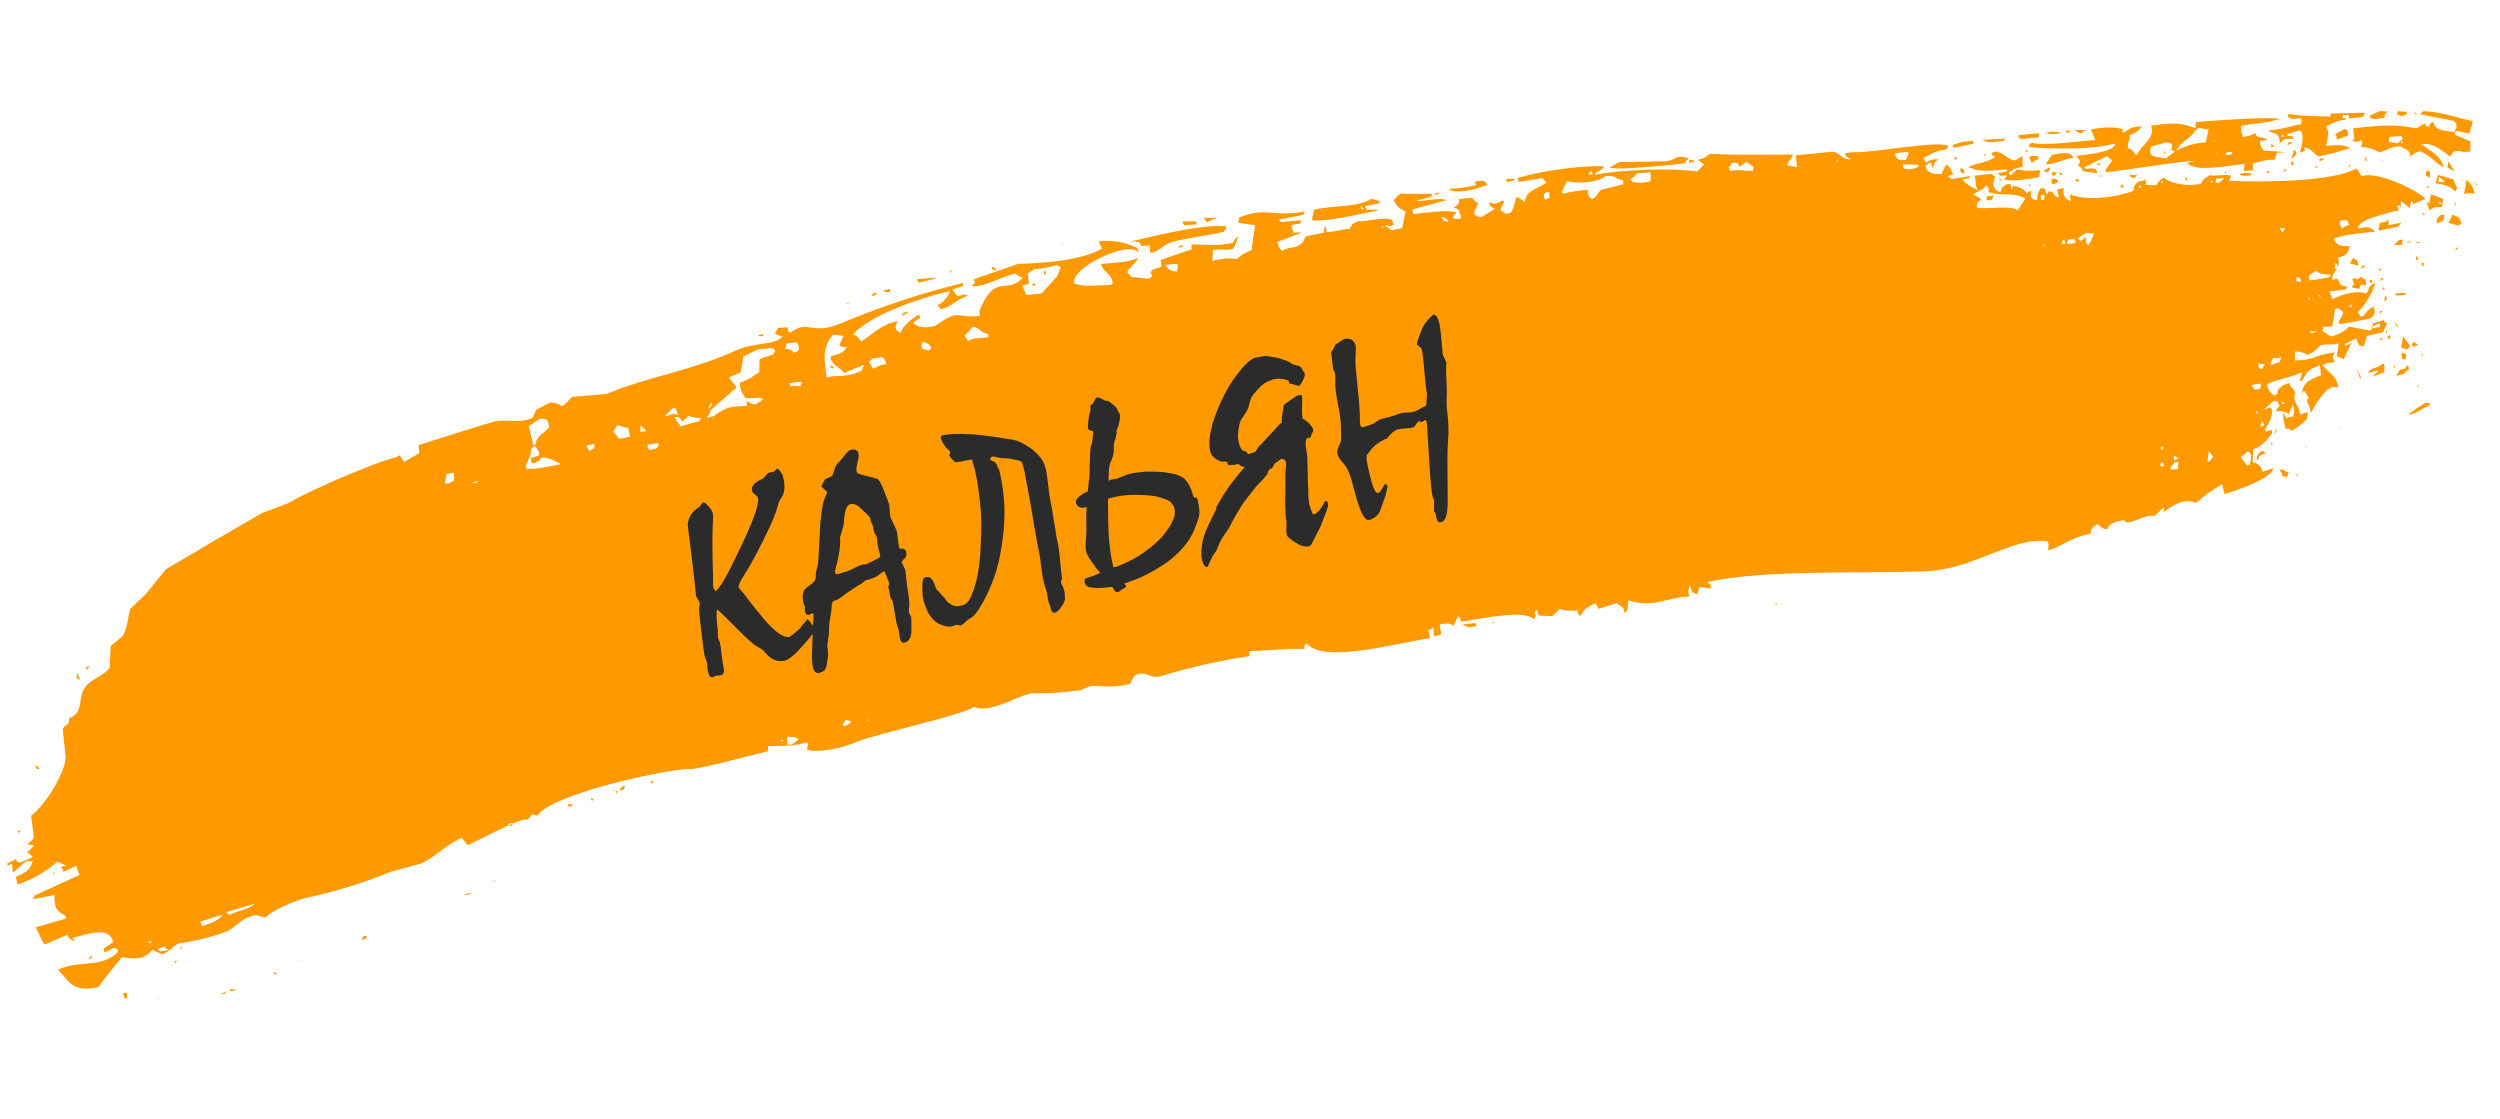
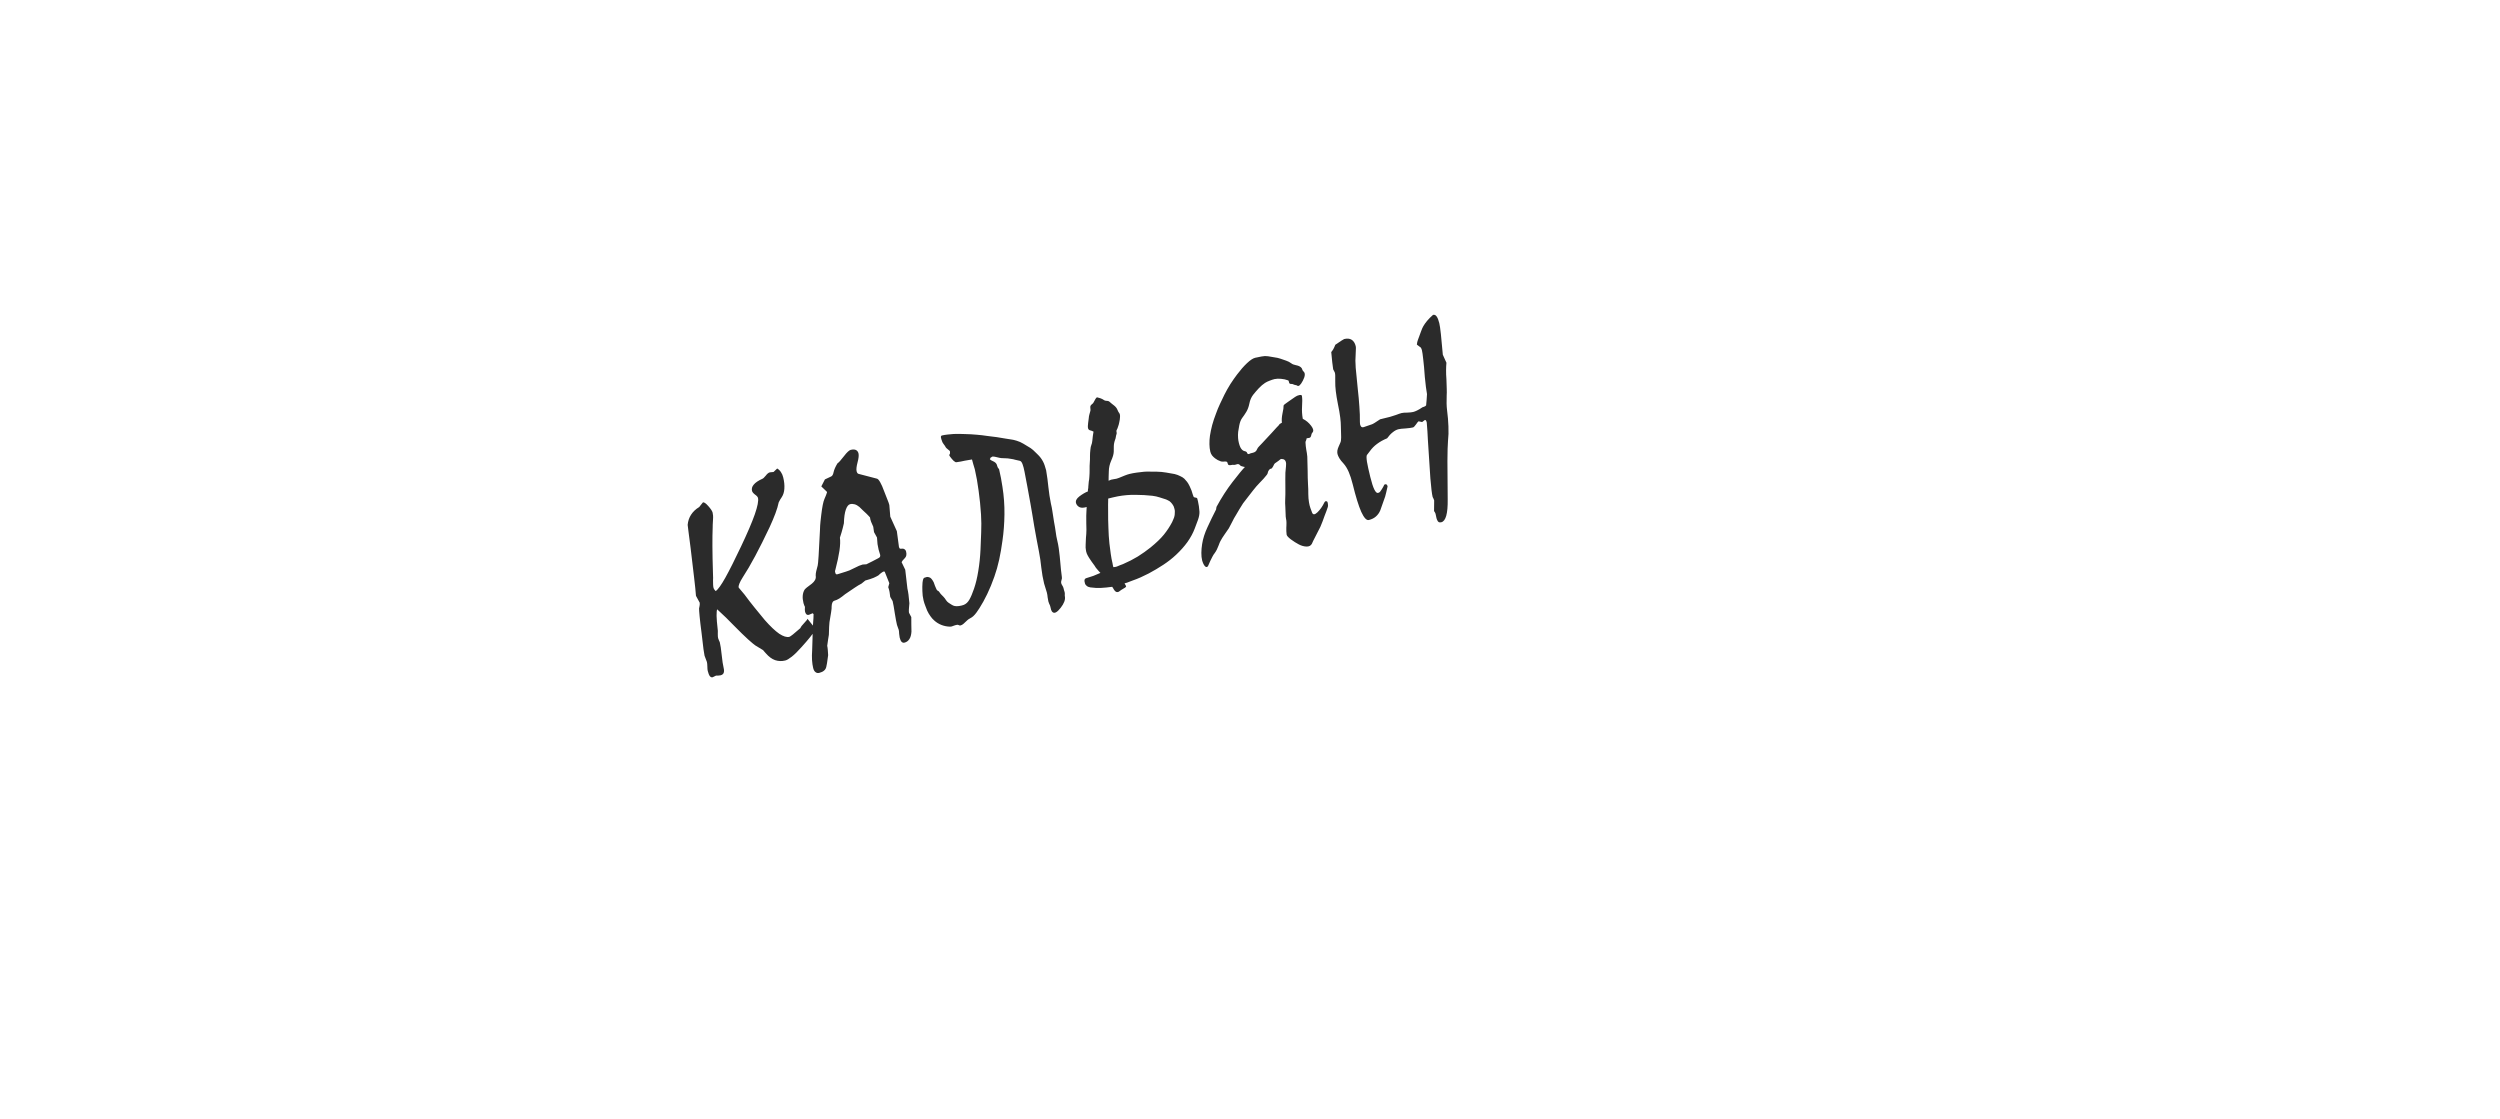
<svg xmlns="http://www.w3.org/2000/svg" width="516" height="231" viewBox="0 0 516 231" fill="none">
-   <path fill-rule="evenodd" clip-rule="evenodd" d="M196.278 55.69C196.349 56.046 196.636 55.858 195.798 56.428L196.278 55.69ZM218.952 50.361C219.175 50.361 219.39 50.456 219.567 50.635L218.952 50.361ZM189.23 57.623C190.487 57.519 191.743 57.417 192.998 57.317C193.007 57.383 193.017 57.45 193.027 57.518C191.896 57.795 190.765 58.073 189.634 58.353L189.23 57.623ZM185.614 58.935L186.179 58.795L185.614 58.935ZM180.558 60.414C181.443 60.372 180.678 60.681 180.371 61.083L180.088 61.155L180.024 60.752L180.558 60.414ZM182.253 59.985L183.666 59.63L183.76 60.228C182.629 60.304 182.899 60.364 182.253 59.985ZM244.011 45.692C244.975 45.694 245.94 45.698 246.904 45.703C246.923 45.904 246.942 46.105 246.959 46.31L246.676 46.37L244.369 46.442L244.011 45.693L244.011 45.692ZM248.571 44.943L251.463 44.963C250.693 45.096 249.939 45.392 249.228 45.838C249.068 45.788 248.921 45.679 248.806 45.521C248.69 45.363 248.609 45.163 248.571 44.943V44.943V44.943ZM266.54 46.464C266.672 46.988 266.804 47.512 266.936 48.035L268.362 47.962C268.366 48.03 268.371 48.098 268.376 48.163C266.796 48.746 265.217 49.332 263.64 49.92C263.763 50.307 263.887 50.695 264.01 51.083L264.631 51.785C266.821 50.609 266.853 51.62 268.795 50.142C269.048 49.68 269.302 49.218 269.558 48.757C270.778 48.519 272 48.282 273.223 48.048C273.195 47.788 273.227 47.52 273.314 47.282C273.402 47.044 273.54 46.846 273.71 46.718C273.735 47.125 273.761 47.532 273.787 47.939C276.497 47.679 276.684 47.345 278.593 47.231C279.153 46.289 278.889 46.161 280.499 45.637C281.842 45.827 285.771 44.607 287.326 45.404C287.437 45.727 287.548 46.049 287.658 46.372L286.822 46.733C286.294 46.408 286.812 46.59 285.957 46.48L285.967 46.68L286.843 47.138C286.849 47.274 286.857 47.41 286.864 47.546L289.397 47.084C289.628 45.944 289.86 44.804 290.092 43.663C288.852 42.944 288.174 42.774 287.693 41.216C288.149 40.79 288.604 40.363 289.059 39.937C290.929 40.103 293.149 39.95 295.633 39.993L295.375 40.657L292.551 41.366C292.555 41.434 292.557 41.502 292.561 41.567C294.083 41.438 297.865 40.691 298.536 41.331C296.282 41.933 294.029 42.539 291.775 43.15L291.511 43.609L291.82 44.171C294.486 43.889 298.789 43.222 300.615 43.849C299.749 44.795 299.37 45.362 301.511 45.134C301.504 44.929 301.497 44.725 301.49 44.521C301.119 43.568 301.378 43.084 300.015 42.924C301.032 41.986 301.272 42.306 301.087 41.091C302.032 40.995 302.977 40.901 303.921 40.808C304.05 41.086 304.22 41.322 304.422 41.5C304.623 41.679 304.851 41.795 305.091 41.843C304.797 42.956 304.136 43.536 304.315 44.24C304.749 44.588 305.24 44.786 305.748 44.819C306.674 44.249 307.601 43.68 308.53 43.111C307.769 42.665 307.679 42.855 307.362 41.869L307.644 41.821C309.051 42.267 308.436 42.075 310.185 41.392L310.473 41.55C310.203 42.143 309.935 42.737 309.668 43.331L310.821 44.168C312.091 43.778 311.659 44.052 312.214 43.318C312.477 42.45 312.74 41.584 313.004 40.717L313.287 40.67L314.724 41.667C314.975 39.126 317.317 39.168 319.185 37.646L318.318 36.757C316.712 37.015 315.107 37.278 313.501 37.546C313.401 37.289 313.301 37.031 313.2 36.773C317.535 35.335 326.878 34.038 331.069 34.329C330.455 35.421 329.799 35.106 329.093 36.075C335.673 34.884 345.629 34.693 350.293 35.401L351.726 33.969L350.61 33.097L350.613 32.89C351.431 32.817 352.223 32.419 352.893 31.747C359.341 32.078 363.801 31.884 370.096 31.913C369.659 33.102 368.95 33.339 368.895 34.126L370.852 34.499C370.859 34.361 370.865 34.224 370.867 34.085L370.659 32.053C373.2 31.797 375.741 31.547 378.281 31.303C379.776 31.499 379.947 32.763 381.858 32.927L381.868 32.721C381.042 32.282 381.074 32.63 380.796 31.614L382.491 31.41C386.666 31.614 400.825 28.792 402.187 30.204L401.582 30.887C398.985 31.224 398.679 31.822 396.995 32.623L397.493 33.599C398.278 32.998 399.175 32.756 400.051 32.908C398.913 33.783 399.522 33.537 398.819 34.69C398.752 34.287 398.685 33.882 398.618 33.476L398.042 33.748C397.881 33.979 397.677 34.142 397.454 34.221C397.693 35.312 398.081 35.596 399.3 35.874L400.689 35.929C401.01 35.278 401.332 34.626 401.656 33.971C402.843 34.51 402.445 35.178 403.199 35.868L402.049 36.403L402.847 36.94C404.159 36.734 405.471 36.529 406.783 36.324C406.131 37.006 406.557 36.9 405.633 36.856L405.059 37.122C405.829 37.982 406.733 38.593 407.706 38.909C407.842 39.115 408.03 39.243 408.234 39.268C407.665 38.307 407.822 37.575 407.623 36.242C408.744 36.126 409.865 36.012 410.984 35.899L411.777 36.436C411.28 38.196 411.137 38.717 412.635 39.649L412.915 39.621C413.228 38.584 413.298 38.64 414.149 38.055L414.987 37.974L415.165 39.194L415.512 38.335C417.16 38.717 417.539 38.942 418.425 39.91C419.021 39.227 418.535 39.684 419.297 39.414C418.961 40.406 419.085 41.152 420.512 41.362C420.47 40.889 420.519 40.404 420.655 39.957C420.79 39.51 421.007 39.116 421.284 38.814L422.103 38.944C422.299 39.574 422.102 39.659 422.549 40.141C423.067 39.23 422.533 39.496 423.701 39.622C424.021 40.416 424.025 40.45 424.98 40.743C424.845 40.204 424.709 39.664 424.574 39.125L425.987 38.792C425.612 40.061 426.245 41.147 427.387 41.555L427.245 40.122C430.569 41.488 436.608 40.811 440.279 39.426C440.466 38.199 440.641 38.182 441.313 37.483L443.006 37.141C442.969 37.489 442.931 37.836 442.893 38.183L445.096 38.217C445.489 37.491 446.033 36.943 446.652 36.651C447.734 37.746 451.089 38.605 454.226 37.951C454.777 36.92 455.094 36.793 456.099 36.164C457.647 36.431 459.519 35.856 460.501 36.276C460.364 36.63 460.226 36.984 460.088 37.338C467.614 37.627 481.574 37.49 486.36 34.769C486.738 35.303 487.116 35.838 487.492 36.373C490.441 35.192 499.194 39.26 500.718 41.188L500.167 41.209L498.099 42.122C497.857 41.505 498.146 41.872 497.652 41.518C497.571 42.006 497.49 42.494 497.41 42.981C496.768 42.454 496.126 41.927 495.481 41.401C495.504 41.815 495.528 42.229 495.552 42.644C494.896 42.431 495.497 42.276 494.762 42.47C494.891 42.809 495.018 43.148 495.143 43.487C494.14 43.44 488.346 45.207 487.97 45.677C487.705 45.768 487.454 45.931 487.232 46.155C487.009 46.38 486.82 46.661 486.676 46.983L486.918 47.179C488.316 46.745 489.201 46.816 490.109 47.653C490.098 47.723 490.087 47.793 490.076 47.862C489.323 47.835 482.66 48.515 481.697 49.305C482.286 50.432 482.646 50.903 485 50.8C484.643 52.431 484.283 52.736 482.464 53.207C483.612 54.935 480.736 56.756 481.497 57.819C481.558 57.905 482.148 57.12 482.583 57.765C483.165 58.64 482.756 59.014 484.528 59.122L484.161 59.762C483.067 59.884 481.972 60.008 480.878 60.132L480.847 60.342C481.043 60.817 481.24 61.293 481.437 61.768C482.956 60.857 486.597 59.763 488.326 60.609C489.284 59.618 488.54 59.233 490.012 58.458L490.284 58.446C489.469 60.828 488.215 62.89 486.651 64.422L487.294 65.43L487.865 65.197C488.428 64.241 489.195 63.551 490.052 63.232L489.985 63.649C490.335 64.543 490.093 65.247 489.11 65.764C487.183 66.126 485.258 66.492 483.332 66.861L482.558 66.691C483.37 64.93 484.464 64.634 482.5 63.582L481.928 63.818C481.797 65.014 481.616 66.2 481.387 67.371L479.506 67.465L479.38 68.3C479.942 68.686 480.504 69.073 481.067 69.46C482.198 69.23 484.16 68.365 484.846 67.411C486.313 67.687 487.779 67.967 489.244 68.249L489.544 68.028C489.612 67.611 489.679 67.192 489.748 66.774L492 66.055C492.356 66.784 491.817 66.308 492.703 66.648C492.421 67.283 492.139 67.918 491.857 68.553C490.751 68.807 489.645 69.062 488.54 69.318C488.339 70.019 488.138 70.72 487.937 71.421L487.67 71.433L486.901 71.26L486.33 69.834C485.561 70.216 484.792 70.597 484.024 70.98C484.013 71.049 484.002 71.12 483.991 71.189L484.226 71.386L485.395 70.709C484.806 71.789 484.274 72.923 483.802 74.104L482.298 73.553C482.437 72.647 482.577 71.742 482.716 70.835C481.504 71.322 480.695 70.914 478.936 71.23C478.174 72.203 477.248 72.894 476.248 73.235C475.452 72.745 474.58 72.508 473.697 72.542C473.687 72.612 473.677 72.682 473.667 72.752C473.675 73.304 473.683 73.856 473.691 74.408C477.903 74.335 477.502 73.274 481.891 72.742C481.269 73.899 481.595 73.603 481.836 74.819L481.57 74.833C480.823 74.792 480.074 74.97 479.373 75.356C480.596 76.979 482.314 77.47 482.621 79.969C482.2 79.821 481.756 79.811 481.325 79.94C480.895 80.069 480.489 80.332 480.139 80.71C478.961 81.893 477.94 83.348 477.124 85.008L476.86 85.022C476.874 83.31 475.613 83.042 476.506 82.137C476.226 81.668 475.946 81.198 475.665 80.729L475.399 80.742L475.011 81.592C475.495 78.582 476.589 78.561 479.056 77.445C478.984 76.757 478.912 76.07 478.84 75.382L477.711 75.853C475.726 76.622 476.178 77.43 474.913 78.694L474.647 78.708C474.827 78.076 475.008 77.444 475.19 76.813C473.01 77.897 469.779 78.325 467.974 79.285L467.944 79.493C468.178 80.703 468.624 81.013 469.477 81.685L470.075 81.233C469.935 80.1 471.125 79.505 472.5 79.026C472.819 80.24 473.467 80.081 473.757 81.238C472.89 82.496 474.954 84.426 474.696 85.542L476.341 85.043C476.27 85.53 476.197 86.018 476.122 86.505C475.14 87.548 474.048 88.374 472.888 88.952C472.505 88.161 472.729 88.686 471.665 88.395C471.556 86.874 471.092 86.751 471.329 85.305L471.593 85.29C471.573 85.429 471.552 85.569 471.533 85.708L471.969 86.306C472.398 86.058 472.862 85.962 473.317 86.027C473.544 84.921 473.632 84.071 473.158 83.547L473.097 83.972C472.849 84.469 472.601 84.966 472.355 85.463C471.589 84.868 470.679 84.695 469.806 84.981C469.824 84.73 469.899 84.49 470.021 84.298C470.142 84.105 470.305 83.968 470.484 83.908C470.304 83.084 470.236 83.129 469.605 82.714L469.046 82.952C468.448 83.47 467.85 83.987 467.253 84.505C468.367 84.367 468.594 83.751 468.838 84.414C469.445 85.558 467.867 88.12 467.456 88.637L467.66 89.039L469.005 88.757C468.964 89.035 468.925 89.314 468.886 89.592C467.932 90.689 466.849 92.24 465.062 92.711C465.023 93.61 464.985 94.51 464.946 95.41C466.471 95.748 466.532 96.256 467 97.364L469.175 96.62C469.064 98.657 462.122 101.079 459.141 101.972C458.975 101.293 458.808 100.613 458.64 99.934C456.775 101.032 454.971 102.324 453.243 103.8C450.894 102.722 448.349 104.314 446.583 105.704C446.626 105.356 446.667 105.008 446.71 104.661C445.836 105.219 445.533 105.892 444.696 106.459C442.259 106.096 439.128 108.92 438.438 107.339L438.18 107.358C436.489 107.823 435.502 107.833 434.893 109.268C433.669 109.06 433.698 108.707 432.96 108.179C431.877 108.765 431.715 108.853 431.469 110.158C427.337 110.912 424.99 113.117 422.689 113.587C422.857 112.426 422.988 112.425 422.611 111.736C415.487 110.646 407.497 117.586 397.061 117.935C383.055 118.38 364.164 117.565 352.367 120.123C353.14 120.833 353.043 120.321 353.113 121.457L350.805 121.161L350.265 122.677L349.245 122.203C349.081 121.678 348.918 121.152 348.754 120.626C348.483 121.987 348.356 121.954 348.717 123.101C343.819 123.285 341.397 125.615 336.103 123.91C335.86 124.929 336.137 126.217 335.329 126.496C335.124 124.841 334.009 125.117 333.783 124.467C332.495 124.869 331.208 125.272 329.922 125.677C329.746 125.293 329.571 124.909 329.395 124.523C328.039 124.96 326.621 125.893 326.322 127.063L325.805 126.939L325.537 125.952C324.324 126.178 323.098 126.095 321.921 125.706C321.411 126.2 320.902 126.693 320.395 127.187C319.448 127.135 318.5 127.084 317.551 127.033C317.457 126.637 317.363 126.241 317.268 125.845L316.761 126.34C317.078 127.015 317.017 127.22 316.533 127.818C314.825 125.733 306.014 127.681 301.531 128.316C301.539 128.065 301.488 127.82 301.387 127.616C301.286 127.412 301.14 127.259 300.969 127.179C300.647 127.854 300.327 128.528 300.008 129.202C299.334 128.571 298.764 128.582 297.139 128.888C297.243 130.152 297.607 130.701 297.481 130.885L296.204 131.325L295.938 131.167C295.915 130.622 295.891 130.078 295.865 129.533L294.853 130.127L295.184 131.714C288.572 132.615 273.231 137.097 269.729 132.822L269.229 133.128L269.289 133.941C265.576 133.798 261.837 134.272 257.802 134.417C257.831 134.754 257.86 135.092 257.89 135.43C251.763 136.33 245.667 137.702 239.631 139.539C237.169 140.261 236.508 138.046 234.092 139.532C233.802 140.079 233.513 140.626 233.224 141.173C229.365 142.085 227.429 141.476 225.078 141.582L223.071 142.46C219.831 142.905 216.582 143.12 213.337 143.104C210.753 143.014 204.621 147.485 200.957 145.916C199.309 147.456 180.223 151.6 176.477 153.256C173.173 154.674 168.249 155.428 166.515 154.699C166.622 154.323 166.729 153.947 166.836 153.57L166.503 153.246C162.973 154.269 160.103 153.846 158.525 153.993C158.509 154.346 158.487 154.699 158.469 155.052C154.034 156.113 143.139 159.131 142.102 158.683C135.264 159.17 113.401 164.188 110.947 168.343L109.773 168.083C109.502 168.449 109.23 168.816 108.958 169.182C107.755 168.526 99.252 173.231 96.546 174.435L95.295 172.948C92.331 174.136 90.185 176.706 86.812 178.282C84.746 178.831 82.68 179.385 80.615 179.944C74.902 182.273 69.093 184.068 63.227 185.316C61.17 185.735 55.583 188.172 54.958 189.318C54.26 189.461 53.4 188.771 52.305 188.995C49.78 189.517 48.596 191.393 46.898 192.239C43.808 193.348 40.67 194.15 37.509 194.638C36.079 194.632 35.452 196.197 33.509 196.989C32.825 196.676 32.14 196.364 31.453 196.053C29.516 198.377 27.459 197.796 25.141 197.594C23.579 199.507 21.693 201.742 20.294 203.742C14.787 204.896 14.391 202.573 11.968 200.12C16.441 198.162 20.216 199.743 23.784 197.043L24.395 196.379L24.184 195.817L23.54 195.635L21.596 196.596L21.312 195.847C21.997 195.37 22.683 194.893 23.37 194.417C22.529 191.259 18.944 192.566 14.945 193.59L15.485 194.239C15.155 194.198 14.837 194.063 14.551 193.842C14.265 193.62 14.018 193.318 13.826 192.953C12.33 193.605 10.836 194.26 9.343 194.918L8.944 194.645L7.374 191.396C9.479 190.783 11.585 190.175 13.691 189.574L13.475 189.014C11.47 187.921 11.239 187.354 11.24 184.733C9.781 185.014 8.32 185.298 6.859 185.583C6.957 185.33 7.055 185.077 7.152 184.825C10.235 183.404 13.324 181.993 16.42 180.591L15.714 178.72C14.795 179.143 13.876 179.568 12.958 179.995L13.072 179.523L12.53 178.874L13.628 178.665C13.034 178.393 12.438 178.122 11.842 177.853C9.298 180.051 6.512 181.645 3.604 182.563L3.276 180.973C5.74 179.961 6.378 179.241 6.743 177.685L5.308 177.818C4.421 178.594 3.536 179.37 2.652 180.147C2.604 179.522 2.556 178.896 2.509 178.271C1.525 178.642 2.14 178.845 1.331 178.304L3.323 177.307C3.601 178.084 3.267 177.756 4.203 178.035C5.404 177.355 5.803 177.547 6.711 176.841C6.016 176.192 6.43 176.266 5.503 176.026C6.009 175.542 6.515 175.058 7.022 174.575C6.633 174.332 6.193 174.276 5.77 174.416L5.893 173.943C6.33 173.772 6.713 173.395 6.973 172.879C6.792 171.376 6.612 169.873 6.435 168.37C9.55 165.96 13.492 159.384 13.555 156.213C13.347 154.296 13.141 152.378 12.937 150.459C13.532 149.305 14.37 149.907 14.245 148.255C17.73 146.943 15.614 143.634 18.075 141.267C19.603 139.801 21.47 139.366 22.632 137.871C22.703 136.352 22.777 134.833 22.853 133.314C23.642 132.669 24.432 132.024 25.224 131.381C26.349 129.885 26.468 126.76 26.91 125.658C27.983 124.63 29.058 123.602 30.137 122.575C31.498 120.88 32.867 119.185 34.243 117.491C40.801 113.593 47.405 109.734 54.055 105.912C55.874 105.221 57.694 104.532 59.516 103.846C63.881 101.183 78.257 95.049 81.669 94.438L82.45 93.975L83.425 95.344C84.464 94.731 85.504 94.118 86.546 93.507C86.501 92.96 86.456 92.415 86.411 91.869C91.899 90.121 98.25 88.106 101.446 87.166C104.435 86.285 106.844 87.573 109.905 86.262C110.167 85.695 110.43 85.128 110.692 84.56C111.669 84.056 112.646 83.554 113.625 83.052C114.684 83.253 115.165 83.199 115.898 83.838C117.261 83.146 117.256 82.535 118.139 81.918C120.479 81.713 122.817 81.514 125.153 81.322C133.857 77.69 143.159 76.415 152.014 72.286C155.565 70.63 159.597 71.357 161.519 69.515L159.934 68.898L160.596 67.682L162.634 67.554C162.55 68.304 162.488 68.295 163.13 68.67C166.831 65.853 167.337 69.275 173.385 66.816C181.71 63.32 190.167 60.515 198.709 58.416C198.736 58.617 198.764 58.819 198.793 59.02L196.565 59.766L197.64 61.162C199.065 60.812 198.903 60.682 199.639 60.887C199.648 60.953 199.658 61.021 199.667 61.088C196.919 62.051 197.121 62.908 194.241 63.854L193.532 62.992C194.563 62.508 195.453 61.56 196.055 60.304C196.046 60.237 196.036 60.17 196.027 60.102C188.724 61.772 179.207 65.343 176.092 69.025L176.718 69.279L177.789 70.457C180.17 68.878 182.135 66.835 185.283 66.277C184.856 67.247 184.513 67.774 185.315 68.343L185.658 68.671L185.937 68.602C186.377 67.231 187.989 65.948 189.463 65.028L189.744 64.959C189.785 65.224 189.825 65.491 189.865 65.758C189.37 65.875 188.91 66.207 188.554 66.705C189.437 67.604 190.791 67.776 192.998 67.264C198.33 63.562 196.926 65.73 202.27 65.222C202.224 64.886 202.178 64.551 202.132 64.216C205.419 56.076 207.719 60.98 211.079 57.34L210.463 57.07L209.512 56.465C206.111 57.37 202.819 59.418 200.536 59.007C201.589 57.938 201.342 58.676 200.933 57.67C202.039 57.299 210.123 54.455 210.126 54.461C213.898 54.365 222.484 54.06 227.483 51.334C227.235 50.838 226.987 50.343 226.737 49.847C229.452 49.461 232.176 49.921 234.706 51.193C234.828 51.442 234.951 51.691 235.072 51.94L234.789 52.002C233.03 49.652 221.178 55.085 221.638 58.431C223.576 59.353 226.229 58.853 229.174 58.809L229.713 58.484C229.287 56.186 227.836 56.452 227.254 54.484C230.219 54.136 232.559 54.307 234.915 53.212C234.437 54.37 233.301 54.977 232.632 56.188C232.954 56.53 233.278 56.873 233.603 57.215C235.376 57.16 236.032 57.642 237.36 57.431L237.881 56.906C237.415 56.209 237.346 56.588 237.759 55.693L239.709 55.068C239.662 54.6 239.616 54.128 239.569 53.653C241.703 52.92 243.84 52.192 245.978 51.467C245.946 51.133 245.915 50.795 245.886 50.455C248.943 50.376 250.554 50.968 254.479 50.118C254.583 49.825 254.73 49.563 254.91 49.349C255.09 49.135 255.3 48.973 255.525 48.874L255.542 49.075C255.22 49.828 254.899 50.581 254.58 51.334C252.689 51.828 252.687 51.245 250.3 51.596L250.335 51.998C250.294 52.625 250.254 53.252 250.213 53.88C251.899 53.374 253.624 53.228 255.327 53.446C256.449 52.322 256.969 52.299 258.325 51.6C258.51 49.886 258.759 48.184 259.071 46.501C257.907 46.322 256.742 46.146 255.576 45.971C255.641 45.613 255.708 45.256 255.777 44.899C261.192 42.606 262.772 44.879 269.208 43.67C269.212 43.739 269.216 43.806 269.221 43.871L268.965 44.333C267.266 44.663 265.567 44.997 263.868 45.333L264.479 45.831C265.809 45.706 267.139 45.582 268.469 45.46L268.513 46.071L266.54 46.464ZM151.33 68.724L151.687 69.04L151.33 68.724ZM174.445 62.597L175.639 62.705C174.579 62.788 175.064 62.861 174.445 62.597ZM204.682 55.123C205.59 55.308 205.145 55.056 205.638 55.725L205.355 55.791L204.736 55.525C204.717 55.391 204.699 55.257 204.682 55.123L204.682 55.123ZM144.654 70.976L145.217 70.821L144.654 70.976ZM237.261 50.642L235.544 50.807C235.297 50.033 235.495 50.2 234.874 49.919L233.417 49.824C241.627 47.91 248.085 46.38 253.054 46.699C253.065 46.835 253.077 46.969 253.088 47.1L252.573 47.825C249.898 48.619 243.662 49.225 241.26 50.194C239.905 50.738 239.654 51.568 237.706 52.194L237.404 52.053C237.356 51.584 237.308 51.113 237.261 50.638L237.261 50.642ZM156.451 69.207L157.575 68.904C157.588 68.97 157.6 69.036 157.612 69.105L157.368 69.379C156.506 69.276 157.046 69.652 156.451 69.21L156.451 69.207ZM271.202 43.29C275.445 42.289 280.033 42.895 283.109 41.036L284.852 41.538L284.59 41.998C283.647 42.173 282.703 42.348 281.758 42.523L282.085 43.286L284.371 43.274L284.098 43.53C281.092 44.02 273.773 45.909 270.769 45.435C270.913 44.72 271.058 44.005 271.202 43.29ZM212.396 58.486L211.013 59.014L211.833 60.892C212.881 60.786 213.928 60.681 214.975 60.578C216.077 59.414 217.237 58.085 218.287 56.922C218.504 56.322 218.722 55.721 218.94 55.12L218.02 54.709C216.526 55.209 215.003 55.489 213.476 55.547L212.14 56.476C212.226 57.146 212.311 57.816 212.396 58.487L212.396 58.486ZM304.391 37.444C306.201 37.187 306.524 37.239 306.98 38.238L306.414 38.334C305.01 39.032 300.108 40.178 299.024 38.988C300.923 38.911 302.82 38.652 304.701 38.211L304.392 37.44L304.391 37.444ZM253.671 47.193L254.237 47.076L253.671 47.193ZM215.552 55.894C216.21 56.225 215.674 55.843 215.909 56.433L215.37 56.763L215.556 55.895L215.552 55.894ZM309.231 37.244L309.525 37.606L309.231 37.244ZM310.933 36.959L312.639 36.881C312.641 36.949 312.642 37.018 312.644 37.081L312.082 37.38L310.948 37.569C310.944 37.365 310.939 37.16 310.933 36.955L310.933 36.959ZM280.896 42.482C280.94 43.106 280.641 42.818 281.224 43.245L281.506 43.192L280.895 42.482L280.896 42.482ZM334.194 33.454C337.315 33.391 340.432 33.339 343.546 33.297C345.65 33.154 345.633 32.273 347.235 32.353L348.363 32.605C348.359 32.674 348.361 32.743 348.36 32.811L347.783 33.716C344.637 34.11 333.591 35.177 332.211 34.582L334.194 33.457L334.194 33.454ZM296.205 39.899L297.055 39.749L297.063 39.95L296.222 40.304C296.214 40.172 296.211 40.032 296.205 39.899ZM243.335 50.789L244.182 50.61L244.201 50.811L243.373 51.193L243.335 50.791L243.335 50.789ZM328.244 35.394L327.964 35.849C327.961 35.918 327.966 35.986 327.966 36.055L328.815 35.923L328.528 35.35L328.244 35.394ZM156.409 72.13C155.419 72.606 154.429 73.082 153.439 73.559C153.255 74.65 153.072 75.74 152.89 76.831L150.455 77.916C150.981 78.607 151.506 79.296 152.031 79.982C150.165 81.623 148.387 83.101 146.544 84.828C146.696 85.299 146.632 85.053 145.911 86.045L145.95 86.247L147.335 85.862C150.274 83.776 150.731 84.022 154.22 83.759C154.157 83.429 154.094 83.1 154.031 82.77C154.814 83.078 154.863 83.43 155.921 83.504L157.472 82.46C157.184 82.238 156.861 82.112 156.528 82.092C155.658 82.2 154.785 82.228 153.916 82.178C153.184 81.144 152.723 80.437 152.713 78.968C154.883 78.295 155.208 77.693 156.706 76.843C156.73 75.934 156.755 75.026 156.781 74.118C157.7 73.8 158.621 73.483 159.542 73.167L159.992 72.423C159.483 71.763 159.917 72.011 159.003 71.855L156.406 72.133L156.409 72.13ZM186.762 64.457L187.323 64.316C187.334 64.382 187.344 64.449 187.355 64.517L186.292 65.197C186.271 65.064 186.251 64.931 186.23 64.794L186.762 64.455L186.762 64.457ZM189.573 63.758L189.914 64.087L189.573 63.758ZM162.37 70.946C162.242 71.327 162.115 71.707 161.989 72.087C162.33 72 162.678 72.022 163.006 72.151C163.335 72.281 163.635 72.513 163.884 72.831C165.221 72.167 164.93 72.334 164.755 71.145L164.368 70.627L162.369 70.949L162.37 70.946ZM299.941 40.681C300.156 40.692 300.36 40.802 300.521 40.992L299.941 40.681ZM348.641 32.966C349.724 33.085 349.231 32.882 349.765 33.424L348.632 33.585C348.636 33.379 348.638 33.173 348.641 32.967L348.641 32.966ZM212.985 58.556L213.855 58.561L213.343 59.093L212.985 58.556ZM172.007 69.04C169.581 71.692 170.13 74.316 170.618 77.916C172.775 77.275 174.901 78.076 177.915 76.442C178.046 76.063 178.176 75.684 178.307 75.304C176.948 75.86 175.59 76.418 174.233 76.976C173.11 75.551 172.107 75.626 171.392 73.976L171.603 73.506C173.564 72.998 174.153 72.673 174.787 71.642C173.773 71.588 173.869 71.769 173.253 71.208C173.537 70.581 173.82 69.954 174.105 69.328L172.007 69.041L172.007 69.04ZM323.443 37.385C323.074 38.129 322.706 38.874 322.338 39.619L322.626 39.985C324.308 39.559 326.005 39.292 327.707 39.184C327.686 39.593 327.758 39.997 327.912 40.342C328.066 40.686 328.295 40.953 328.567 41.107C329.854 40.459 329.604 39.837 330.531 39.157C330.531 39.157 334.919 38.126 335.047 38.055C335.05 37.986 335.046 37.918 335.046 37.849L335.047 37.232C333.159 36.971 333.865 36.123 331.368 36.352C330.085 37.589 325.705 38.037 323.443 37.385ZM111.438 86.427C110.664 86.939 109.892 87.451 109.121 87.964L110.063 91.867L110.616 91.699C110.622 89.863 112.304 89.565 113.339 88.158C113.105 86.676 112.987 86.382 111.438 86.427V86.427ZM337.875 35.775C337.482 36.342 336.995 36.769 336.459 37.018L337.023 37.551C338.236 37.792 339.477 37.747 340.692 37.416L340.706 35.563L337.878 35.777L337.875 35.775ZM357.38 33.599C357.106 34.386 357.382 34.02 356.797 34.502C356.885 34.765 356.973 35.028 357.062 35.29C360.057 34.846 359.157 35.354 361.843 35.261C361.851 34.985 361.858 34.71 361.865 34.434L360.486 33.385L359.052 34.402C358.609 33.57 358.84 33.612 357.38 33.6L357.38 33.599ZM318.945 39.753C318.828 39.878 318.74 40.046 318.692 40.237C318.644 40.428 318.639 40.633 318.677 40.825L318.966 41.19L319.809 40.848C319.803 40.44 319.797 40.029 319.79 39.616L318.943 39.753L318.945 39.753ZM240.543 54.685C241.088 55.544 241.512 56.017 242.969 56.026C243.017 55.534 243.066 55.042 243.115 54.55L242.533 54.467L240.543 54.684L240.543 54.685ZM426.534 26.766C426.832 26.84 427.106 27.03 427.323 27.314L426.477 27.39C426.496 27.181 426.515 26.974 426.534 26.766V26.766ZM414.947 28.069L415.196 28.457L414.947 28.069ZM416.64 27.903C418.05 27.765 419.46 27.631 420.873 27.502L420.801 28.334C419.58 28.449 418.358 28.566 417.136 28.685L416.606 28.324C416.617 28.186 416.629 28.047 416.64 27.908L416.64 27.903ZM422.283 27.368C423.4 27.101 424.537 27.136 425.631 27.47C424.183 27.664 422.914 27.802 422.283 27.368ZM428.207 26.824L430.444 26.829L429.541 27.528C429.067 27.407 428.616 27.168 428.209 26.821V26.821L428.207 26.824ZM469.972 31.527C469.813 32.02 469.654 32.512 469.496 33.004C467.964 32.818 466.679 33.351 464.977 33.701C465.007 34.182 465.036 34.663 465.065 35.145L463.115 35.271C463.179 34.785 463.242 34.298 463.304 33.81C459.598 34.251 452.953 35.587 451.43 33.601L452.852 33.291C452.255 32.902 436.772 35.437 434.6 35.554C434.621 35.345 434.642 35.138 434.663 34.93L435.95 33.169L434.935 32.223C433.377 32.974 431.822 33.727 430.27 34.483L430.51 34.875C432.372 34.686 432.592 34.658 432.924 35.698L432.645 35.722C431.732 35.594 430.82 35.467 429.911 35.341C429.613 34.089 429.243 34.866 428.93 33.982C429.783 33.16 429.028 33 428.546 32.159C431.534 31.866 436.62 31.23 436.591 29.604C432.228 30.913 423.211 30.797 418.953 30.362L418.706 29.971L419.304 29.5C423.143 30.152 428.88 29.058 432.478 28.916C432.177 28.186 431.875 27.455 431.572 26.724C433.618 26.303 436.952 26.038 438.275 26.772C437.853 27.367 437.989 26.832 438.211 27.397C439.688 26.72 439.119 26.271 441.982 26.055L441.96 26.264C441.277 27.104 440.444 27.672 439.553 27.905C439.68 29.029 438.903 29.749 439.27 30.614C440.393 30.947 440.239 31.21 440.799 31.935L441.079 31.916C442.024 29.893 445.043 28.305 443.955 25.902C449.26 25.291 450.149 25.333 453.105 26.445L453.253 25.194C455.685 24.967 470.091 23.914 470.626 24.648L470.063 24.683C467.74 25.447 464.812 25.479 462.642 25.987L462.535 26.821C462.658 27.293 462.783 27.768 462.91 28.244C463.804 28.229 464.691 27.959 465.516 27.453C465.669 28.617 466.565 28.059 467.85 28.754C467.841 28.824 467.831 28.893 467.822 28.963L466.421 29.051C466.429 29.461 466.51 29.86 466.657 30.212C466.803 30.564 467.011 30.859 467.262 31.072C468.818 31.181 470.373 31.293 471.928 31.407L469.972 31.525L469.972 31.527ZM480.147 30.111C482.116 29.904 484.485 29.803 485.05 30.683L484.492 30.712C482.5 31.413 480.482 31.935 478.449 32.277C477.423 31.508 477.193 30.848 475.676 30.361C475.507 31.486 476.324 30.76 474.973 31.437L474.694 31.453C474.826 30.954 475.84 28.004 474.778 26.891L472.167 27.668C472.148 27.807 472.129 27.947 472.11 28.086C473.473 28.174 472.964 27.897 473.424 28.629C471.101 28.74 471.745 28.556 470.51 29.632C470.665 27.435 469.572 27.715 468.353 27.073C468.362 27.004 468.372 26.934 468.381 26.865C471.5 26.672 472.776 25.965 474.952 25.639L475.07 24.804L474.843 24.402C472.998 24.551 472.986 24.703 472.117 23.943L472.456 23.508C473.881 23.974 481.03 24.049 481.029 24.054C481.059 23.845 481.09 23.635 481.12 23.426C483.454 23.369 485.787 23.317 488.119 23.271C487.982 23.554 487.846 23.838 487.71 24.121L484.87 24.473C484.606 23.477 485.054 23.83 483.59 23.714C483.559 23.922 483.527 24.131 483.497 24.341C484.202 24.484 484.49 24.205 483.996 24.73C481.887 24.957 481.787 25.436 480.194 25.97C480.808 28.168 480.535 27.451 480.145 30.117L480.147 30.111ZM285.393 46.587L285.145 47.251C285.509 46.742 285.653 47.046 285.393 46.587ZM405.054 29.283L407.314 29.048C407.299 29.256 407.284 29.464 407.269 29.671C405.944 29.947 404.618 30.223 403.292 30.501L403.039 30.115L403.053 29.908L405.054 29.283ZM409.287 28.845C410.786 28.76 412.285 28.677 413.785 28.597L413.752 29.012C411.888 29.306 409.902 29.632 409.287 28.843L409.287 28.845ZM491.243 22.908L492.897 23.039C491.979 23.766 492.432 23.079 492.139 24.319C490.278 24.486 490.338 24.691 489.332 24.453L489.147 23.84L491.243 22.908V22.908ZM297.536 44.813C297.924 45.655 297.926 45.608 298.99 45.792C298.824 45.481 298.606 45.23 298.353 45.06C298.101 44.889 297.82 44.805 297.536 44.813V44.813ZM494.864 22.949L496.797 23.071C496.763 23.28 496.73 23.489 496.695 23.699L495.539 23.957L494.764 23.578C494.797 23.369 494.831 23.159 494.866 22.95L494.864 22.949ZM500.167 22.928C504.248 23.148 507.35 24.309 510.394 25.035L509.676 27.555C508.782 27.38 507.887 27.205 506.992 27.03L506.64 27.458L506.847 27.867C507.88 28.315 508.911 28.763 509.941 29.211L509.852 31.293L509.299 31.308C507.87 31.565 507.663 30.756 506.238 31.416C505.959 32.139 506.378 31.622 505.539 32.273C504.368 31.131 501.367 28.918 499.557 30.011L500.115 29.988C502.088 31.436 503.787 32.295 504.348 34.394L504.07 34.404C502.562 33.45 501.818 32.285 499.629 31.253C498.858 31.295 498.111 31.692 497.509 32.38C497.478 30.789 496.489 30.916 495.375 30.188C492.884 30.407 493.007 30.992 491.027 31.422C489.861 30.732 488.6 30.37 487.316 30.356C487.573 29.401 487.769 29.488 487.261 28.906C486.093 29.604 487.233 29.211 485.552 29.199L485.926 28.558C485.845 27.871 485.764 27.183 485.681 26.496C490.701 25.904 494.32 25.548 498.746 26.513C499.362 26.142 499.979 25.772 500.597 25.401C500.808 26.321 500.342 25.829 501.298 26.203C501.696 25.246 501.369 25.582 502.312 25.123C502.347 26.924 504.629 26.979 506.678 27.243L506.75 26.825C507.375 25.873 506.966 25.594 506.514 24.962C504.182 24.493 501.846 24.031 499.505 23.575L500.167 22.928ZM379.332 33.027L379.032 33.475C379.55 33.137 379.458 33.459 379.332 33.027ZM391.178 31.627C391.128 32.414 391.295 32.357 391.942 32.983L393.337 33.031L393.974 31.723L393.717 31.34L391.178 31.628L391.178 31.627ZM498.167 23.22C498.973 23.448 498.503 23.202 498.941 23.602L498.66 23.617L498.167 23.22ZM455.259 29.395C455.461 28.484 455.664 27.573 455.867 26.662L455.304 26.703L453.948 26.387C453.612 26.525 453.299 26.759 453.031 27.074C452.043 28.634 450.141 29.183 449.226 31.077C451.164 30.052 453.204 29.483 455.259 29.395V29.395ZM417.498 34.424C416.505 34.541 415.531 34.916 414.628 35.529L414.859 36.125L415.139 36.097L416.343 34.949C417.894 35.291 419.477 35.347 421.052 35.117C421.01 35.602 420.968 36.088 420.925 36.573C418.572 36.921 415.632 37.524 413.673 37.066L414.299 36.179C412.787 36.302 412.892 36.453 412.388 35.75L414.366 35.343L414.119 34.955C411.679 35.198 408.023 35.552 406.907 34.653L406.345 34.711L406.656 34.267C407.958 33.798 411.076 33.282 411.821 32.296C411.001 31.98 411.369 32.299 411.041 31.55L411.901 31.258C413.824 31.664 413.971 32.587 415.658 33.155C416.27 32.932 416.859 32.597 417.411 32.16C417.44 32.913 417.469 33.667 417.499 34.421L417.498 34.424ZM109.523 94.545L111.18 94.043L111.316 93.374C111.006 92.909 110.696 92.444 110.386 91.979L109.65 92.621C109.535 94.873 108.492 95.258 108.57 96.719C110.562 97.013 112.853 96.32 115.741 95.81C114.803 95.198 111.481 93.62 111.414 95.019C110.121 95.534 110.895 95.659 109.759 95.521L109.522 94.546L109.523 94.545ZM200.853 67.423C200.266 68.047 199.681 68.672 199.096 69.298L199.825 70.364L200.104 70.297C201.041 69.557 201.493 70.074 204.035 69.561L203.952 68.957C202.446 68.723 202.29 67.7 200.853 67.422L200.853 67.423ZM403.444 32.338C403.993 32.652 403.643 32.321 403.964 32.902L403.401 32.962C403.416 32.754 403.43 32.547 403.444 32.339L403.444 32.338ZM408.79 31.781L409.04 32.167L408.79 31.781ZM409.353 31.723C410.177 32.039 409.641 31.762 409.869 32.289L409.353 31.723ZM418.073 30.858L418.601 31.22L418.3 31.455L418.07 30.858L418.073 30.858ZM92.184 97.812C92.061 98.481 91.938 99.15 91.815 99.819L92.689 99.752L93.741 99.211C93.698 98.665 93.655 98.118 93.613 97.571L92.181 97.812L92.184 97.812ZM392.727 33.924C392.841 34.737 392.677 34.546 393.228 34.897C394.179 35.035 395.147 34.857 396.051 34.376L395.796 33.992C394.773 33.968 393.75 33.946 392.727 33.924ZM138.804 84.287C138.317 84.772 137.83 85.257 137.345 85.743C137.358 85.809 137.372 85.875 137.386 85.945C139.081 85.387 138.806 85.355 139.963 85.632C139.762 85.133 139.561 84.634 139.358 84.135L138.803 84.292L138.804 84.287ZM190.322 70.617C190.019 71.913 190.108 72.087 191.739 72.339L192.237 71.802C192.02 71.397 191.731 71.076 191.396 70.869C191.062 70.661 190.693 70.573 190.322 70.613V70.613L190.322 70.617ZM483.994 26.591C484.648 27 484.61 27.091 484.616 28.01L482.564 28.74L482.284 28.754C482.246 27.925 482.389 28.129 481.878 27.736L483.994 26.588L483.994 26.591ZM127.468 87.747L126.577 89.05C126.985 89.558 127.393 90.065 127.8 90.573L130.055 90.128L129.667 88.361C128.935 88.156 128.202 87.951 127.468 87.747ZM171.109 75.71L171.945 75.493L172.047 76.089L171.109 75.71ZM447.196 29.37C446.144 29.658 445.092 29.947 444.04 30.236C443.137 32.567 444.886 32.309 447.101 32.684C447.679 32.151 448.288 31.69 448.923 31.306L448.13 30.953C448.477 29.993 448.584 29.612 447.196 29.37ZM471.042 27.731C471.015 27.941 470.986 28.149 470.957 28.358L471.549 28.116L471.042 27.731ZM456.433 28.897L457.225 29.256C456.77 28.865 457.237 29.108 456.432 28.898L456.433 28.897ZM180.128 74.008L179.357 74.62L180.175 76.071L180.453 76C181.24 75.528 182.076 75.246 182.924 75.165C182.873 74.855 182.774 74.564 182.634 74.314C182.494 74.063 182.316 73.858 182.111 73.712L180.128 74.008ZM419.357 32.18L420.744 32.255C420.726 32.463 420.708 32.671 420.69 32.879C419.588 33.184 419.36 33.958 419.252 33.428L418.778 32.442L419.357 32.18V32.18ZM425.255 31.629C426.96 31.526 427.576 31.653 427.946 32.624C425.954 32.723 425.062 33.661 422.264 33.969C422.376 33.753 422.488 33.536 422.599 33.32L423.551 31.993L425.255 31.629ZM146.781 83.093C146.569 83.499 146.356 83.905 146.144 84.311L146.421 84.234C146.973 83.603 147.168 83.652 146.778 83.093L146.781 83.093ZM468.716 28.498L468.939 28.898L468.716 28.498ZM162.973 79.104C163.008 79.305 163.045 79.501 163.081 79.698C163.766 79.551 164.462 79.578 165.133 79.776L165.546 78.835L164.955 78.785L162.973 79.104V79.104ZM132.205 87.838C132.199 88.258 132.192 88.677 132.184 89.096L133.057 89.054L133.333 88.974C133.319 88.909 133.305 88.843 133.291 88.777L132.205 87.837L132.205 87.838ZM139.175 86.058C139.603 86.701 140.03 87.345 140.457 87.989C141.747 87.625 143.038 87.262 144.329 86.9L144.803 86.351C143.883 86.272 142.969 86.11 142.068 85.866L140.846 87.044C140.37 86.178 140.308 86.137 139.174 86.057L139.175 86.058ZM404.675 34.681C405.539 35.021 405.356 34.824 405.429 35.839L404.617 35.512L404.675 34.681ZM446.727 31.059C446.797 31.262 446.867 31.464 446.937 31.663L446.657 31.685C446.682 31.477 446.705 31.269 446.728 31.06L446.727 31.059ZM472.495 29.3L473.305 29.459L472.129 29.943C472.138 29.874 472.148 29.804 472.157 29.735L472.495 29.301L472.495 29.3ZM493.19 28.213C493.135 28.562 493.08 28.91 493.024 29.259L494.912 29.59L495.884 28.717L495.706 28.102L493.19 28.214L493.19 28.213ZM468.828 29.731C469.349 30.071 469.025 29.722 469.303 30.323L468.744 30.358L468.828 29.731ZM121.036 91.933L121.581 93.025L121.858 92.944L122.641 92.504C122.673 92.216 122.706 91.928 122.739 91.639L121.036 91.933ZM97.403 99.534C97.632 99.661 97.883 99.707 98.132 99.666C98.381 99.625 98.621 99.499 98.829 99.301L97.403 99.534ZM441.315 32.313C441.3 32.452 441.285 32.59 441.27 32.73C441.285 32.59 441.3 32.452 441.315 32.313ZM495.82 29.134L495.474 29.565L496.031 29.541L495.82 29.131L495.82 29.134ZM457.222 31.527C457.673 31.918 457.208 31.674 458.01 31.885L457.222 31.527ZM460.019 31.334L459.434 31.58C459.425 31.65 459.416 31.719 459.407 31.789C459.398 31.858 459.39 31.928 459.381 31.997L460.5 31.922L460.832 31.486L460.019 31.334V31.334ZM423.049 34.51C423.133 35.254 423.254 35.008 422.397 35.602L421.875 35.238L423.049 34.51V34.51ZM433.13 33.609L433.649 33.978L432.809 34.051L433.13 33.61L433.13 33.609ZM473.381 30.901C474.363 31.482 474.125 31.904 473.15 32.572L472.871 32.588C473.32 31.735 473.391 31.808 473.381 30.901ZM423.516 35.498L424.616 35.603L424.004 36.274L423.465 36.118L423.52 35.494L423.516 35.498ZM412.587 36.754L413.114 37.114L412.818 37.35L412.587 36.754ZM424.896 35.577C425.865 35.856 425.237 35.436 425.678 36.125L425.398 36.15L424.896 35.577ZM479.225 32.641L479.752 32.82L478.855 33.283L478.637 32.88L479.228 32.641L479.225 32.641ZM133.651 91.806C133.641 92.537 133.679 92.407 134.18 92.906L135.557 92.51C135.698 92.261 135.84 92.012 135.982 91.763L135.94 91.566L135.347 91.527L133.649 91.806L133.651 91.806ZM409.975 38.256C409.272 39.34 408.021 39.432 407.339 40.175C407.952 40.633 408.489 40.598 408.919 41.248C407.975 41.785 408.13 41.688 407.976 42.788L408.517 42.938C411.333 43.144 414.636 42.339 416.478 43.384C417.004 42.577 417.531 41.769 418.059 40.96C415.301 39.571 413.145 40.535 410.421 39.649C410.464 38.736 410.525 38.62 409.973 38.251L409.975 38.256ZM423.387 36.958L424.225 36.881L424.746 37.246C424.733 37.385 424.721 37.523 424.708 37.663L424.131 37.922L423.573 37.973C423.511 37.637 423.449 37.299 423.387 36.959L423.387 36.958ZM473.064 33.202C473.463 33.669 473.536 33.585 473.197 34.23C472.776 33.711 472.798 33.919 473.064 33.202ZM488.109 32.394C488.621 32.777 488.386 32.458 488.537 33.203L488.259 33.216C488.209 32.942 488.159 32.668 488.109 32.394V32.394ZM432.863 36.321L433.98 36.226C433.972 36.295 433.966 36.365 433.958 36.434L432.863 36.32L432.863 36.321ZM418.882 37.795C418.957 37.994 419.032 38.193 419.108 38.392L418.829 38.419L418.882 37.795ZM428.655 36.895C429.189 37.22 428.852 36.881 429.154 37.47L428.875 37.495L428.336 37.337L428.655 36.895V36.895ZM439.541 35.968C440.072 36.199 440.643 36.226 441.193 36.045L440.568 36.715L439.754 36.578C439.683 36.374 439.612 36.173 439.541 35.975L439.541 35.968ZM493.612 32.553L493.823 32.963L493.612 32.553ZM491.074 32.876C491.874 33.101 491.408 32.857 491.843 33.256L491.074 32.876ZM422.476 37.868L422.718 38.258L422.476 37.868ZM459.273 35.114C459.336 35.317 459.406 35.52 459.472 35.723L459.194 35.742C459.22 35.533 459.246 35.324 459.273 35.116L459.273 35.114ZM478.183 34.155C478.425 34.727 478.361 34.353 477.815 34.797L478.183 34.155ZM484.83 34.01C485.522 34.267 485.055 34.108 484.735 34.637L484.83 34.01ZM451.118 36.311L451.553 37.313L451.02 37.145L451.118 36.311ZM471.445 34.956L472.001 34.923L471.359 35.583L471.445 34.956ZM505.359 33.322C505.795 33.999 506.229 34.677 506.663 35.355L505.143 34.577C505.216 34.159 505.287 33.74 505.359 33.322ZM463.342 35.67L464.706 35.788C464.698 35.858 464.689 35.928 464.679 35.997L464.374 36.224C463.107 36.312 462.731 36.358 462.202 35.951L463.342 35.67V35.67ZM467.796 35.386L468.631 35.334L468.018 35.786L467.796 35.386ZM444.101 37.253L444.333 37.648L444.101 37.253ZM410.081 40.512L411.475 40.371L411.132 41.231L410.017 41.343C410.039 41.067 410.06 40.79 410.081 40.512ZM437.953 37.958L438.424 38.745L437.61 38.608C437.723 38.39 437.837 38.174 437.953 37.958ZM446.308 37.294L445.983 37.732L446.54 37.689L446.308 37.294ZM457.393 36.898C457.358 37.176 457.324 37.455 457.289 37.733L458.124 37.672L459.062 36.781L457.393 36.895L457.393 36.898ZM441.506 38.29C441.484 38.499 441.461 38.707 441.439 38.915L442.041 38.455L441.507 38.291L441.506 38.29ZM421.156 40.261C421.219 40.597 421.281 40.935 421.343 41.275L421.9 41.224C421.931 40.877 421.961 40.527 421.992 40.184L421.156 40.261ZM456.223 37.392L456.451 37.791L456.78 37.354L456.223 37.393L456.223 37.392ZM500.908 35.154C501.74 35.564 501.606 35.486 501.494 36.585L501.217 36.596C500.579 36.054 500.586 35.961 500.908 35.154V35.154ZM503.226 36.103C504.276 36.41 505.323 36.718 506.368 37.027C506.629 37.639 506.889 38.254 507.146 38.871L506.761 39.509C505.652 38.397 504.841 38.22 502.666 37.787C502.853 37.225 503.039 36.664 503.226 36.103ZM503.432 36.513C503.373 36.861 503.313 37.209 503.254 37.558L504.635 37.507L503.431 36.512L503.432 36.513ZM509.097 37.143C509.512 37.423 509.878 37.822 510.169 38.315C510.46 38.807 510.67 39.381 510.787 40C510.062 39.795 509.309 39.819 508.582 40.072C508.754 39.095 508.925 38.119 509.097 37.143V37.143ZM20.49 135.251L21.029 135.051L20.49 135.251ZM510.647 37.714C510.928 37.805 511.179 38.015 511.364 38.315C511.083 38.224 510.833 38.014 510.647 37.714V37.714ZM20.019 135.634L20.557 135.435L20.019 135.634ZM500.904 38.479L501.457 38.458C501.28 38.677 501.065 38.829 500.834 38.897C500.857 38.758 500.88 38.618 500.904 38.479V38.479ZM17.732 137.767L18.539 137.467L17.934 138.335L17.732 137.77L17.732 137.767ZM15.988 138.844L16.533 140.35L15.794 139.985C15.86 139.606 15.926 139.226 15.992 138.844L15.988 138.844ZM501.726 40.109C502.587 40.422 503.447 40.736 504.305 41.052L504.018 42.725C502.183 42.769 502.662 42.65 501.436 43.444C501.398 42.859 500.305 41.251 501.408 41.991C501.515 41.364 501.621 40.736 501.727 40.108L501.726 40.109ZM503.132 41.51L503.576 42.118L503.85 42.108L503.886 41.898L503.132 41.51ZM505.61 41.42C505.562 41.699 505.512 41.978 505.466 42.257C505.514 41.978 505.565 41.699 505.61 41.42ZM506.951 41.583L506.805 42.419L506.53 42.428C506.67 42.146 506.811 41.864 506.951 41.582L506.951 41.583ZM430.608 48.077C429.744 48.641 429.39 48.599 428.833 49.471L429.384 49.423C429.371 49.562 429.358 49.7 429.344 49.84C429.906 49.488 429.964 49.262 430.527 48.911C430.463 49.208 430.466 49.522 430.535 49.811C430.604 50.1 430.737 50.35 430.915 50.528L431.191 50.504C431.541 49.717 431.892 48.929 432.244 48.142L431.692 48.189L430.609 48.076L430.608 48.077ZM500.266 43.905L500.47 44.315L499.921 44.336L500.266 43.907L500.266 43.905ZM428.345 48.895L428.306 49.312L428.345 48.895ZM503.731 44.398L504.554 44.369C504.294 45.684 504.324 45.724 502.895 46.09L503.075 45.044L503.731 44.398ZM506.202 44.314C507.291 44.658 507.913 45.083 508.066 46.123L507.444 46.559L505.366 46.007L506.202 44.314ZM425.82 49.532L425.468 50.389L426.295 50.315L426.097 49.506L425.82 49.532ZM426.924 49.434L426.57 50.291L427.121 50.241C427.354 50.327 427.599 50.341 427.84 50.283C428.081 50.225 428.311 50.097 428.515 49.907L428.023 49.331L427.748 49.355L426.924 49.434ZM483.091 45.505C482.829 46.192 482.794 46.195 483.178 46.745L483.389 47.149C483.843 46.787 484.342 46.55 484.857 46.453L484.47 45.436L483.095 45.505L483.091 45.505ZM492.95 45.246C492.975 45.66 492.999 46.075 493.023 46.489L495.56 45.965L495.527 46.174L494.875 46.824C493.562 47.087 492.249 47.352 490.936 47.618C491.013 47.13 491.091 46.642 491.17 46.154C491.181 46.085 491.191 46.015 491.203 45.945C492.589 45.768 492.259 45.937 492.951 45.244L492.95 45.246ZM421.924 50.305L421.593 50.955C422.211 50.427 421.919 50.847 421.924 50.305ZM436.777 49.212C436.755 49.42 436.734 49.629 436.712 49.837C436.734 49.629 436.755 49.421 436.777 49.212ZM470.595 47.024C470.73 47.363 470.865 47.701 471 48.036L471.665 47.168L470.595 47.024ZM495.248 49.512L496.072 49.475L495.73 49.904L495.899 50.52L494.261 50.588C494.273 50.519 494.284 50.448 494.295 50.379L495.248 49.512ZM497.092 49.852L497.639 49.83L496.747 50.281L497.089 49.852L497.092 49.852ZM498.696 49.996L499.516 49.964C499.504 50.034 499.492 50.104 499.48 50.174C498.648 50.095 499.187 50.469 498.696 49.996ZM499.815 51.407L500.017 51.816L499.815 51.407ZM506.903 51.154L507.448 51.136C507.273 51.354 507.059 51.505 506.829 51.572L506.903 51.154ZM485.707 53.258C486.483 53.727 486.67 53.883 486.809 54.865L485 54.329L485.703 53.258L485.707 53.258ZM498.787 52.69L499.19 53.508L498.611 53.739C498.669 53.391 498.728 53.042 498.787 52.693L498.787 52.69ZM482.039 54.268L481.85 55.522L482.425 55.286C482.395 54.455 482.533 54.66 482.039 54.268ZM499.903 54.104C500.392 54.494 500.172 54.172 500.304 54.922L499.796 54.734C499.832 54.524 499.868 54.315 499.903 54.106L499.903 54.104ZM513.492 53.654L513.691 54.063L513.492 53.654ZM487.628 54.83L488.172 54.806C487.569 55.577 488.277 55.047 487.258 55.471L487.628 54.83V54.83ZM478.009 55.924L476.526 56.833L476.646 57.863L476.917 57.849C478.096 57.661 480.246 57.505 481.085 57.008L480.876 56.604C479.883 56.771 478.885 56.534 478.006 55.923V55.923L478.009 55.924ZM483.45 55.646L483.658 56.056L483.45 55.646ZM491.031 55.501L491.575 55.477C491.402 55.697 491.191 55.85 490.963 55.919L491.031 55.501V55.501ZM7.282 157.965C7.46 157.991 7.631 158.07 7.783 158.196C7.935 158.323 8.064 158.494 8.162 158.698L7.564 158.714C7.47 158.464 7.376 158.214 7.282 157.965V157.965ZM484.409 56.432L484.616 56.842L484.409 56.432ZM474.049 57.18L473.929 58.016L474.714 58.179L474.986 58.165C474.761 57.309 474.931 57.518 474.049 57.181L474.049 57.18ZM487.267 57.127C488.171 57.614 488.449 57.637 488.327 58.946C487.4 58.73 487.366 58.425 486.873 59.635L485.314 59.293C486.274 58.223 485.795 59.016 485.573 57.621L485.874 57.399C487.003 57.552 486.263 57.968 487.265 57.127L487.267 57.127ZM491.542 57.349L492.051 57.535L491.17 57.988L491.542 57.349ZM489.339 57.654C489.853 58.163 489.645 57.76 489.477 58.478L489.001 58.084L489.339 57.654ZM492.05 59.196L492.22 59.812L491.949 59.823L491.712 59.627L492.05 59.197L492.05 59.196ZM478.353 60.886C478.777 61.287 478.336 61.033 479.103 61.261C478.676 60.86 479.121 61.114 478.353 60.886V60.886ZM476.668 61.389L476.367 61.613L476.846 62.002C476.787 61.8 476.727 61.597 476.667 61.394L476.668 61.389ZM494.786 60.538L496.676 60.461L496.336 60.89C494.921 60.968 494.768 61.107 494.21 60.768L494.785 60.538L494.786 60.538ZM490.124 61.15L490.327 61.559L490.124 61.15ZM492.285 61.056C492.79 61.493 492.754 61.439 492.382 62.09L492.113 62.101C492.169 61.753 492.226 61.404 492.283 61.056L492.285 61.056ZM485.031 62.835C484.999 63.044 484.966 63.253 484.934 63.462L485.506 63.227L485.031 62.834L485.031 62.835ZM491.237 64.216L491.775 64.193L491.135 64.843C491.168 64.634 491.202 64.425 491.237 64.216V64.216ZM494.355 66.371C494.567 66.708 494.777 67.046 494.987 67.384L494.718 67.397C494.652 67.26 494.586 67.124 494.519 66.988C494.465 66.785 494.41 66.58 494.355 66.372L494.355 66.371ZM491.098 66.718L489.654 67.403L489.852 67.812C490.296 67.595 490.764 67.504 491.228 67.545C491.185 67.271 491.14 66.996 491.096 66.72L491.098 66.718ZM3.512 171.646L4.292 171.343L3.916 171.918L3.512 171.646V171.646ZM476.704 68.436L477.179 68.826L478.315 68.353L476.704 68.437L476.704 68.436ZM492.81 67.678C492.753 68.027 492.696 68.376 492.638 68.724L492.37 68.736C492.516 68.384 492.663 68.031 492.81 67.679L492.81 67.678ZM493.105 69.12C493.609 69.631 493.406 69.228 493.235 69.945L492.736 69.758L493.105 69.12ZM495.981 69.421C496.488 70.094 496.994 70.767 497.499 71.442L496.859 72.089L496.592 72.1L495.593 71.722L495.98 69.421L495.981 69.421ZM491.128 69.826L491.928 69.791L491.327 70.232C491.26 70.096 491.194 69.959 491.128 69.823L491.128 69.826ZM498.176 70.585L499.137 71.174L497.997 71.631C497.944 71.425 497.891 71.219 497.837 71.013L498.176 70.585ZM469.283 73.82L468.602 74.895L468.81 75.297L470.471 74.788C470.609 74.435 470.747 74.082 470.883 73.729L469.782 73.998L469.277 73.819L469.283 73.82ZM495.679 72.757L496.677 73.135L496.5 74.181L496.233 74.191L495.734 74.002L495.679 72.757ZM499.91 72.808L500.068 73.426L499.801 73.436C499.839 73.226 499.876 73.017 499.912 72.807L499.91 72.808ZM466.192 75.036C466.069 75.813 466.043 75.734 466.82 76.242L467.498 75.166L466.192 75.036ZM494.17 73.856C494.102 74.274 494.032 74.693 493.961 75.111C494.031 74.693 494.101 74.274 494.17 73.856ZM490.904 74.403L491.103 74.812L490.904 74.403ZM491.867 74.985C492.33 75.432 492.145 75.916 492.087 76.845C491.244 77.156 490.402 77.468 489.56 77.781L490.794 76.691C490.805 76.621 490.816 76.551 490.828 76.481L488.633 76.989C489.537 75.687 490.815 76.104 491.867 74.984L491.867 74.985ZM494.192 75.307L494.353 75.924L494.087 75.934L494.192 75.307ZM496.817 75.413C497.296 75.804 497.079 75.482 497.206 76.231C496.215 76.84 496.786 76.879 495.704 77.327L494.604 77.575L495.346 76.3C496.706 76.03 496.222 76.341 496.817 75.412L496.817 75.413ZM486.411 76.051C486.744 76.728 487.075 77.406 487.405 78.083L487.139 78.095L486.941 77.686C486.764 77.14 486.587 76.594 486.41 76.049L486.411 76.051ZM466.684 79.149L464.794 79.468C464.784 79.538 464.775 79.607 464.766 79.677L465.448 80.464L466.539 80.192C466.587 79.844 466.635 79.496 466.684 79.148L466.684 79.149ZM10.876 179.939L11.348 180.399L11.091 180.499L10.876 179.939ZM484.152 78.645L484.584 79.248L484.152 78.645ZM12.518 180.375L13.246 180.738L12.518 180.375ZM499.056 79.283L499.212 79.901L498.947 79.91C498.984 79.701 499.02 79.492 499.056 79.283V79.283ZM470.896 82.846L471.07 83.454L471.63 83.215L470.896 82.841L470.896 82.846ZM474.805 83.049L474.681 83.885L474.805 83.049ZM468.162 83.621L468.367 84.025L468.162 83.621ZM465.64 84.802L465.817 85.41L466.081 85.394C465.836 84.784 466.121 85.145 465.64 84.799L465.64 84.802ZM500.481 83.183L501.536 83.147C501.499 83.356 501.462 83.565 501.425 83.774C499.628 84.359 499.254 85.218 497.185 85.584C497.197 85.515 497.209 85.445 497.221 85.375C498.306 84.643 499.393 83.912 500.481 83.183V83.183ZM466.902 87.009L466.49 88.069L466.753 88.053L467.309 87.814L467.339 87.605L466.902 87.009ZM469.826 88.5C469.996 89.108 469.926 89.049 469.413 89.559L469.826 88.5ZM482.94 88.04L483.4 88.434C483.306 88.416 483.217 88.372 483.137 88.305C483.057 88.237 482.989 88.147 482.936 88.041L482.94 88.04ZM446.149 92.085C446.116 92.363 446.083 92.641 446.05 92.918L446.625 92.464L446.149 92.085ZM468.645 91.258L469.109 91.646L468.817 91.87L468.644 91.263L468.645 91.258ZM455.911 93.069L455.614 95.365L456.164 95.122L456.797 94.252L455.909 93.067L455.911 93.069ZM475.796 92.122L476.32 92.095C475.835 92.322 476.236 92.288 475.798 92.122L475.796 92.122ZM448.779 93.966C448.736 94.313 448.694 94.661 448.652 95.009L449.462 94.748L449.487 94.539L448.779 93.966ZM463.951 93.189L462.499 94.311C462.936 94.905 463.373 95.501 463.809 96.097L464.36 95.856C464.668 94.556 464.916 93.592 463.951 93.188L463.951 93.189ZM466.832 93.023L467.559 93.396C467.549 93.466 467.539 93.535 467.528 93.606C466.277 93.997 466.512 93.909 466.044 94.935L465.783 94.95C465.831 94.602 465.88 94.254 465.929 93.906L466.832 93.023ZM446.007 95.407C445.974 95.686 445.942 95.964 445.908 96.242L446.695 96.182C446.445 95.408 446.748 95.748 446.006 95.404L446.007 95.407ZM449.469 96.816L449.648 95.356L448.862 95.411L447.951 96.509L448.161 96.908L449.472 96.816L449.469 96.816ZM474.74 95.699L474.939 96.108L474.74 95.699ZM15.813 195.825L16.318 195.63L15.813 195.825ZM470.415 96.965L471.197 96.922C471.57 97.206 471.979 97.394 472.405 97.479L471.992 98.537L471.013 98.175C471.006 97.374 470.924 97.702 470.415 96.965ZM473.647 97.83C474.395 98.053 473.959 97.81 474.366 98.208L474.106 98.221L473.647 97.83ZM18.941 197.187C18.89 197.636 19.339 197.421 18.4 198.039L18.329 197.853L18.941 197.182L18.941 197.187ZM30.513 194.266L30.971 194.734L31.407 194.355L30.513 194.264L30.513 194.266ZM41.36 190.219L41.692 191.162C43.88 190.458 45.307 189.886 45.973 188.74C44.435 189.231 42.898 189.725 41.36 190.223L41.36 190.219ZM46.666 188.269L47.432 188.842C48.611 188.005 51.299 187.817 52.611 186.542C50.629 187.115 48.647 187.691 46.666 188.269ZM174.545 148.574C174.336 148.906 174.127 149.24 173.918 149.574L174.248 149.901C175.358 149.443 175.181 149.525 175.684 148.893L174.544 148.574L174.545 148.574ZM162.482 152.061C162.501 152.611 162.52 153.161 162.539 153.711L163.348 153.696L164.774 152.678L164.735 152.482C163.693 151.931 163.764 152.167 162.482 152.061ZM160.979 152.685C161.58 153.162 160.915 153.173 161.829 152.866L160.979 152.685ZM128.437 162.317L128.949 162.163C128.752 163.102 129.111 162.627 128.113 163.253L127.972 162.667L128.487 162.513C128.471 162.447 128.455 162.383 128.44 162.317L128.437 162.317ZM114.933 166.671L115.444 166.511L114.933 166.671ZM117.232 165.956C118.235 166.018 117.509 165.759 118.147 166.298L117.381 166.536C117.331 166.342 117.281 166.147 117.233 165.953L117.232 165.956ZM126.434 163.131L126.946 162.976C126.545 163.302 126.936 163.176 126.434 163.131ZM129.762 162.127L130.273 161.973L129.762 162.127ZM105.029 170.008L104.827 170.283L105.44 170.511L105.898 170.155L105.54 169.849L105.029 170.012L105.029 170.008ZM122.134 164.652L122.535 165.158L122.28 165.236L121.975 165.122L122.134 164.654L122.134 164.652ZM178.844 148.47L179.465 148.929C179.402 148.782 179.311 148.663 179.202 148.582C179.093 148.501 178.969 148.463 178.844 148.47V148.47ZM127.041 163.367L127.552 163.212C127.466 163.457 127.317 163.652 127.135 163.757C127.103 163.627 127.075 163.497 127.041 163.367ZM134.461 161.139L135.064 161.378L134.341 161.802C134.379 161.582 134.418 161.361 134.46 161.139L134.461 161.139ZM32.528 195.858C33.122 196.452 32.67 196.248 33.556 196.325L34.88 196.042C33.735 195.588 34.378 196.204 34.036 195.291L32.528 195.858V195.858ZM37.276 195.573L37.779 195.386L37.16 196.043C37.199 195.887 37.237 195.73 37.276 195.573V195.573ZM36.015 198.393L36.517 198.205C36.486 198.327 36.438 198.44 36.375 198.537C36.312 198.634 36.236 198.713 36.151 198.769L36.015 198.393V198.393ZM25.355 205.002L26.173 204.902L26.277 205.933L25.779 206.124L25.355 205.002ZM301.029 128.82L301.303 129.183L301.029 128.82ZM301.811 128.888C302.757 128.791 303.705 128.694 304.654 128.599L304.675 129.213L303.13 129.482L301.813 128.889L301.811 128.888ZM307.75 128.272C308.544 128.536 308.021 128.292 308.284 128.796L307.75 128.272ZM26.239 206.59L26.629 206.869L26.239 206.59ZM27.549 207.8L27.938 208.08L27.549 207.8ZM32.587 206.095C32.809 206.074 33.029 206.138 33.222 206.282L32.587 206.095ZM102.145 181.663C102.017 181.904 102.27 181.951 101.693 182.02L102.145 181.663ZM95.822 184.57L97.133 184.35L97.187 184.543C96.186 184.678 96.347 184.841 95.822 184.57ZM74.98 193.288L75.48 193.111C75.54 193.303 75.6 193.494 75.659 193.685L74.66 194.03L74.98 193.285L74.98 193.288ZM360.188 125.437L360.957 125.335L360.188 125.437ZM365.828 124.702L366.853 124.57L366.844 124.776L365.825 124.702L365.828 124.702ZM367.623 124.472L368.12 124.82C367.927 124.794 367.749 124.67 367.623 124.472V124.472ZM61.815 198.121L62.438 198.324C62.218 198.34 62.002 198.27 61.814 198.121V198.121L61.815 198.121ZM51.737 202.176L52.926 202.383L51.737 202.176ZM56.278 200.743C57.283 200.759 56.538 200.536 57.216 201.042L56.967 201.131L56.278 200.741L56.278 200.743ZM47.397 204.192L48.522 204.204L48.586 204.393L48.338 204.481L47.527 204.566L47.394 204.188L47.397 204.192ZM45.478 205.112L46.471 204.746L46.603 205.124L45.478 205.112V205.112Z" fill="#FF9900" />
  <path d="M166.661 127.71C167.766 129.071 168.329 129.796 168.351 129.885C168.088 130.344 167.712 130.877 167.224 131.485C166.735 132.094 166.129 132.796 165.405 133.594C164.641 134.457 163.976 135.109 163.408 135.549C162.858 135.985 162.415 136.244 162.078 136.326C161.353 136.505 160.652 136.48 159.976 136.252C159.319 136.02 158.688 135.555 158.085 134.859C158.006 134.765 157.916 134.666 157.814 134.559C157.727 134.431 157.621 134.306 157.498 134.186C156.951 133.87 156.421 133.55 155.91 133.225C155.663 133.061 155.167 132.648 154.422 131.986C153.673 131.307 152.711 130.37 151.535 129.176C151.002 128.613 150.441 128.047 149.851 127.478C149.26 126.91 148.65 126.338 148.02 125.76C147.94 125.968 147.9 126.419 147.902 127.113C147.917 127.785 147.991 128.696 148.124 129.846C148.167 130.023 148.177 130.33 148.153 130.768C148.147 131.201 148.168 131.515 148.216 131.71C148.238 131.798 148.292 131.944 148.38 132.148C148.481 132.33 148.542 132.465 148.564 132.553C148.703 133.12 148.835 133.998 148.958 135.188C149.082 136.378 149.213 137.256 149.353 137.822C149.466 138.282 149.469 138.638 149.362 138.89C149.272 139.137 149.051 139.304 148.697 139.391C148.316 139.447 148.011 139.466 147.781 139.448C147.533 139.584 147.298 139.698 147.077 139.79C146.882 139.838 146.695 139.762 146.514 139.562C146.347 139.34 146.2 138.973 146.074 138.459C146.031 138.282 146.005 137.988 145.998 137.577C145.991 137.166 145.961 136.854 145.909 136.642C145.874 136.5 145.793 136.285 145.666 135.997C145.534 135.692 145.451 135.468 145.416 135.327C145.382 135.185 145.308 134.734 145.196 133.973C145.102 133.208 144.971 132.104 144.805 130.662C144.611 129.189 144.474 128.021 144.394 127.159C144.313 126.296 144.278 125.77 144.287 125.58C144.31 125.443 144.344 125.275 144.389 125.076C144.434 124.878 144.443 124.65 144.418 124.393L143.647 122.978C143.589 122.129 143.463 120.892 143.27 119.269C143.091 117.624 142.847 115.562 142.538 113.085C142.35 111.63 142.204 110.502 142.101 109.701C141.998 108.901 141.942 108.445 141.934 108.335C142.003 107.548 142.236 106.852 142.631 106.248C143.023 105.626 143.586 105.094 144.322 104.65C144.411 104.553 144.511 104.425 144.622 104.266C144.751 104.103 144.902 103.916 145.075 103.704C145.297 103.612 145.667 103.859 146.186 104.445C146.706 105.031 147.005 105.483 147.083 105.801C147.118 105.943 147.148 106.142 147.174 106.399C147.195 106.637 147.191 106.929 147.164 107.274C147.135 107.694 147.116 108.036 147.107 108.302C147.097 108.567 147.094 108.746 147.098 108.839C147.054 109.882 147.036 111.182 147.043 112.738C147.05 114.294 147.087 116.125 147.154 118.23C147.158 118.398 147.164 118.612 147.172 118.873C147.193 119.112 147.192 119.413 147.168 119.775C147.171 120.093 147.177 120.383 147.185 120.644C147.192 120.905 147.218 121.124 147.262 121.301C147.318 121.531 147.47 121.766 147.716 122.005C148.2 121.68 148.871 120.745 149.73 119.201C150.589 117.657 151.661 115.526 152.945 112.807C154.256 110.045 155.204 107.831 155.789 106.167C156.371 104.485 156.589 103.351 156.446 102.767C156.394 102.555 156.187 102.324 155.825 102.075C155.477 101.804 155.275 101.553 155.218 101.323C155.105 100.863 155.224 100.43 155.574 100.025C155.921 99.602 156.508 99.204 157.337 98.831C157.509 98.77 157.747 98.552 158.049 98.177C158.346 97.785 158.628 97.556 158.894 97.491C159.172 97.479 159.429 97.453 159.663 97.415C159.925 97.181 160.176 96.941 160.415 96.695C160.746 96.895 161.006 97.15 161.195 97.46C161.397 97.748 161.551 98.105 161.655 98.53C161.864 99.379 161.943 100.158 161.891 100.865C161.853 101.55 161.67 102.14 161.341 102.634C161.243 102.77 161.141 102.927 161.034 103.103C160.927 103.28 160.825 103.474 160.726 103.686C160.591 104.357 160.365 105.117 160.048 105.964C159.731 106.812 159.333 107.754 158.856 108.792C157.795 111.042 156.802 113.032 155.875 114.762C154.949 116.492 154.09 117.96 153.298 119.169C152.974 119.68 152.742 120.113 152.604 120.466C152.461 120.801 152.415 121.075 152.468 121.288C152.912 121.798 153.311 122.273 153.663 122.712C154.34 123.634 155.028 124.525 155.728 125.386C156.445 126.242 157.156 127.109 157.86 127.987C159.004 129.283 159.995 130.221 160.833 130.804C161.684 131.364 162.384 131.577 162.933 131.442C163.022 131.42 163.263 131.258 163.658 130.954C164.048 130.633 164.561 130.197 165.195 129.647C165.298 129.378 165.567 129.021 166.002 128.576C166.45 128.109 166.67 127.82 166.661 127.71ZM166.14 125.247C166.04 125.065 165.974 124.913 165.943 124.789C165.895 124.669 165.86 124.565 165.838 124.477C165.695 123.892 165.644 123.379 165.685 122.937C165.722 122.478 165.848 122.072 166.061 121.719C166.115 121.63 166.266 121.481 166.514 121.269C166.78 121.054 167.128 120.79 167.558 120.478C167.856 120.236 168.075 119.985 168.218 119.724C168.374 119.442 168.421 119.139 168.361 118.816C168.353 118.555 168.389 118.246 168.47 117.888C168.551 117.53 168.652 117.139 168.773 116.715C168.818 116.592 168.88 115.929 168.96 114.727C169.04 113.524 169.133 111.765 169.239 109.449C169.255 108.75 169.293 108.14 169.353 107.619C169.412 107.097 169.462 106.653 169.504 106.286C169.7 104.642 169.919 103.547 170.16 103C170.414 102.43 170.593 101.973 170.696 101.629L170.663 101.496L169.52 100.397L170.262 98.948L171.524 98.356C171.781 98.255 171.959 97.949 172.058 97.436C172.175 96.919 172.44 96.319 172.854 95.635C172.97 95.57 173.138 95.415 173.36 95.173C173.596 94.909 173.884 94.556 174.226 94.115C174.524 93.723 174.788 93.423 175.019 93.216C175.25 93.01 175.436 92.889 175.578 92.854C176.056 92.736 176.425 92.749 176.685 92.891C176.945 93.034 177.115 93.264 177.193 93.583C177.289 93.972 177.224 94.589 177 95.433C176.776 96.276 176.711 96.893 176.807 97.282C176.851 97.459 176.923 97.601 177.024 97.707C177.139 97.792 177.254 97.839 177.369 97.848L180.979 98.79C181.174 98.818 181.403 99.062 181.666 99.523C181.925 99.966 182.204 100.601 182.501 101.429C182.781 102.111 183.007 102.685 183.177 103.15C183.361 103.592 183.488 103.955 183.558 104.239C183.621 105.03 183.687 105.831 183.754 106.64C184.175 107.588 184.626 108.585 185.109 109.63C185.259 110.7 185.405 111.791 185.547 112.901C185.573 113.007 185.615 113.1 185.672 113.18C185.742 113.238 185.824 113.265 185.917 113.261C186.222 113.204 186.463 113.23 186.64 113.336C186.834 113.439 186.961 113.614 187.022 113.862C187.1 114.18 187.11 114.45 187.052 114.671C187.007 114.87 186.909 115.044 186.758 115.194C186.563 115.392 186.408 115.562 186.292 115.703C186.194 115.839 186.128 115.95 186.092 116.033L186.842 117.595L187.291 121.483C187.369 121.801 187.443 122.215 187.512 122.724C187.58 123.233 187.642 123.827 187.697 124.509C187.637 125.03 187.603 125.461 187.592 125.801C187.582 126.142 187.59 126.365 187.616 126.471C187.779 126.75 187.937 127.05 188.09 127.368C188.102 127.873 188.104 128.379 188.098 128.887C188.109 129.391 188.118 129.886 188.125 130.373C188.083 131.04 187.937 131.555 187.688 131.916C187.443 132.296 187.109 132.538 186.684 132.642C186.454 132.699 186.251 132.636 186.074 132.454C185.92 132.285 185.793 131.997 185.693 131.59C185.65 131.413 185.613 131.15 185.583 130.801C185.572 130.447 185.544 130.182 185.5 130.005C185.47 129.881 185.411 129.717 185.323 129.513C185.236 129.309 185.172 129.128 185.133 128.969C185.011 128.473 184.862 127.674 184.685 126.573C184.521 125.449 184.372 124.613 184.237 124.064C184.074 123.785 183.91 123.497 183.743 123.2C183.713 122.851 183.666 122.506 183.601 122.165C183.532 121.806 183.442 121.481 183.333 121.189L183.555 120.374L182.603 117.99L182.397 117.956C182.291 117.982 182.142 118.065 181.952 118.206C181.774 118.325 181.557 118.509 181.3 118.76C181.105 118.883 180.788 119.046 180.349 119.247C179.924 119.427 179.342 119.617 178.603 119.818C178.324 120.055 178.057 120.271 177.805 120.464C177.419 120.653 176.945 120.939 176.382 121.321C175.815 121.686 175.163 122.128 174.427 122.646C174.006 122.994 173.609 123.289 173.237 123.531C172.878 123.75 172.565 123.893 172.3 123.958C172.087 124.01 171.93 124.133 171.828 124.328C171.725 124.522 171.667 124.78 171.652 125.103C171.669 125.399 171.632 125.821 171.541 126.369C171.468 126.913 171.355 127.597 171.202 128.424C171.179 128.636 171.155 128.961 171.131 129.398C171.108 129.836 171.09 130.375 171.079 131.016C171.029 131.272 170.977 131.595 170.922 131.984C170.863 132.355 170.802 132.792 170.738 133.296C170.79 133.509 170.829 133.781 170.854 134.112C170.893 134.422 170.918 134.791 170.93 135.22C170.902 135.49 170.854 135.83 170.786 136.241C170.741 136.665 170.659 137.136 170.542 137.653C170.47 137.971 170.317 138.224 170.082 138.413C169.851 138.62 169.523 138.776 169.098 138.881C168.797 138.955 168.541 138.905 168.33 138.732C168.105 138.58 167.94 138.292 167.836 137.868C167.722 137.407 167.645 136.863 167.603 136.235C167.566 135.625 167.575 134.937 167.631 134.173C167.648 133.174 167.674 132.36 167.707 131.733C167.74 131.105 167.731 130.647 167.679 130.36C167.702 130.223 167.727 129.982 167.755 129.637C167.783 129.292 167.811 128.872 167.839 128.377C167.89 127.896 167.916 127.354 167.919 126.753L167.734 126.573L166.917 126.915C166.717 126.945 166.556 126.9 166.433 126.78C166.31 126.66 166.22 126.485 166.163 126.255C166.133 126.131 166.118 125.994 166.118 125.844C166.115 125.676 166.122 125.477 166.14 125.247ZM174.578 117.991C174.985 117.891 175.563 117.646 176.312 117.255C177.06 116.865 177.638 116.62 178.045 116.519C178.306 116.512 178.565 116.495 178.822 116.469C179.242 116.272 179.652 116.068 180.051 115.857C180.445 115.629 180.853 115.416 181.274 115.219C181.442 115.14 181.559 115.045 181.626 114.935C181.689 114.807 181.7 114.663 181.661 114.504C181.495 113.982 181.388 113.623 181.34 113.429C181.258 113.092 181.184 112.716 181.119 112.3C181.068 111.862 181.032 111.411 181.012 110.947L180.399 109.83L180.238 108.716C180.071 108.344 179.92 107.996 179.784 107.673C179.662 107.327 179.59 107.035 179.569 106.796C179.516 106.734 179.426 106.634 179.298 106.497C179.17 106.359 179.032 106.215 178.882 106.064C178.631 105.807 178.375 105.569 178.115 105.352C177.869 105.112 177.622 104.872 177.375 104.632C177.045 104.357 176.718 104.175 176.396 104.085C176.074 103.995 175.762 103.987 175.461 104.061C175.107 104.148 174.814 104.521 174.581 105.179C174.349 105.837 174.215 106.78 174.179 108.009C174.161 108.164 174.082 108.493 173.943 108.996C173.822 109.495 173.627 110.153 173.358 110.97C173.453 111.66 173.421 112.56 173.262 113.669C173.098 114.76 172.819 116.068 172.424 117.592C172.366 117.738 172.339 117.857 172.343 117.95C172.365 118.038 172.389 118.136 172.415 118.242C172.445 118.366 172.496 118.456 172.566 118.514C172.65 118.55 172.754 118.553 172.878 118.522C173.055 118.479 173.334 118.391 173.715 118.26C174.113 118.125 174.401 118.035 174.578 117.991ZM213.233 92.888C213.476 93.11 213.746 93.371 214.046 93.673C214.363 93.971 214.621 94.255 214.819 94.525C215.188 95.035 215.456 95.551 215.622 96.073C215.788 96.596 215.888 96.928 215.923 97.07C215.957 97.361 216.002 97.66 216.059 97.965C216.115 98.271 216.16 98.569 216.194 98.861C216.281 99.441 216.347 100.016 216.393 100.586C216.457 101.152 216.528 101.708 216.606 102.252C216.687 102.813 216.787 103.371 216.904 103.924C217.039 104.473 217.143 105.01 217.216 105.537C217.315 106.245 217.427 106.968 217.553 107.707C217.696 108.441 217.812 109.145 217.903 109.817C217.971 110.401 218.073 110.967 218.208 111.516C218.343 112.065 218.449 112.611 218.526 113.155C218.681 114.319 218.792 115.343 218.859 116.227C218.927 117.112 219.029 118.063 219.166 119.08C219.21 119.257 219.187 119.469 219.098 119.716C219.022 119.942 218.997 120.145 219.022 120.326C219.066 120.503 219.147 120.68 219.266 120.858C219.384 121.035 219.463 121.203 219.502 121.363C219.533 121.487 219.568 121.628 219.607 121.788C219.659 121.925 219.703 122.064 219.738 122.206C219.777 122.365 219.79 122.531 219.776 122.703C219.758 122.858 219.766 123.006 219.801 123.148C219.904 123.798 219.614 124.564 218.93 125.446C218.245 126.327 217.713 126.646 217.334 126.401C217.158 126.294 217.028 126.11 216.945 125.849C216.88 125.584 216.821 125.345 216.769 125.132C216.73 124.973 216.662 124.811 216.565 124.647C216.486 124.479 216.427 124.315 216.388 124.156C216.323 123.89 216.271 123.603 216.232 123.293C216.207 122.961 216.155 122.636 216.077 122.318C216.003 122.017 215.909 121.711 215.795 121.401C215.677 121.074 215.579 120.751 215.5 120.432C215.252 119.423 215.062 118.343 214.929 117.193C214.815 116.039 214.647 114.898 214.425 113.769C214.252 112.911 214.087 112.05 213.931 111.188C213.776 110.325 213.62 109.462 213.464 108.599C213.334 107.843 213.205 107.049 213.075 106.217C212.946 105.385 212.814 104.62 212.68 103.921C212.463 102.735 212.249 101.558 212.037 100.39C211.82 99.204 211.63 98.2 211.465 97.377C211.344 96.731 211.204 96.202 211.047 95.79C210.889 95.379 210.702 95.153 210.486 95.112C210.11 95.035 209.792 94.963 209.532 94.896C209.267 94.811 208.979 94.75 208.67 94.713C208.14 94.619 207.773 94.577 207.57 94.59C207.38 94.58 207.086 94.568 206.688 94.553C206.458 94.535 206.162 94.476 205.8 94.377C205.438 94.279 205.144 94.229 204.918 94.228C204.825 94.232 204.732 94.274 204.639 94.353C204.564 94.428 204.482 94.476 204.393 94.498C204.446 94.56 204.433 94.62 204.353 94.677C204.286 94.712 204.291 94.767 204.365 94.843C204.467 94.949 204.643 95.056 204.895 95.163C205.146 95.27 205.334 95.384 205.457 95.503C205.651 95.681 205.772 95.905 205.819 96.175C205.88 96.422 206.01 96.644 206.208 96.839C206.356 97.441 206.486 98.047 206.599 98.658C206.711 99.269 206.813 99.873 206.904 100.47C207.206 102.385 207.344 104.285 207.319 106.168C207.294 108.051 207.157 109.859 206.907 111.591C206.729 112.93 206.505 114.234 206.235 115.502C205.96 116.752 205.629 117.922 205.24 119.013C204.788 120.306 204.295 121.507 203.76 122.615C203.225 123.722 202.693 124.688 202.164 125.513C201.959 125.826 201.752 126.131 201.544 126.426C201.348 126.699 201.128 126.95 200.884 127.179C200.715 127.334 200.498 127.481 200.232 127.621C199.967 127.762 199.774 127.894 199.654 128.017C199.334 128.321 199.075 128.563 198.875 128.743C198.675 128.924 198.461 129.042 198.23 129.099C198.124 129.125 198.005 129.098 197.873 129.018C197.745 128.956 197.628 128.937 197.521 128.964C197.287 129.002 197.041 129.072 196.784 129.173C196.532 129.291 196.302 129.348 196.094 129.343C195.471 129.327 194.879 129.21 194.318 128.991C193.757 128.772 193.259 128.463 192.823 128.063C192.536 127.815 192.277 127.522 192.044 127.185C191.789 126.835 191.562 126.449 191.365 126.028C191.234 125.723 191.105 125.388 190.978 125.025C190.833 124.667 190.715 124.301 190.624 123.93C190.467 123.292 190.386 122.655 190.379 122.019C190.355 121.386 190.364 120.812 190.406 120.295C190.47 119.641 190.6 119.29 190.795 119.242C190.985 119.176 191.16 119.124 191.319 119.085C191.425 119.058 191.602 119.09 191.849 119.179C192.11 119.247 192.398 119.579 192.714 120.178C192.798 120.364 192.887 120.614 192.983 120.928C193.097 121.238 193.204 121.484 193.305 121.665C193.398 121.812 193.486 121.903 193.57 121.938C193.671 121.97 193.764 122.041 193.847 122.152C194.001 122.395 194.14 122.577 194.263 122.697C194.382 122.799 194.545 122.966 194.752 123.196C194.954 123.409 195.121 123.631 195.253 123.862C195.403 124.088 195.579 124.27 195.782 124.407C195.958 124.514 196.159 124.643 196.384 124.794C196.609 124.946 196.829 125.041 197.046 125.082C197.284 125.136 197.585 125.137 197.948 125.086C198.328 125.03 198.656 124.949 198.93 124.844C199.391 124.656 199.772 124.299 200.075 123.774C200.391 123.227 200.712 122.472 201.039 121.51C201.401 120.463 201.693 119.246 201.915 117.859C202.15 116.45 202.304 114.976 202.377 113.437C202.416 112.301 202.463 111.117 202.516 109.883C202.57 108.65 202.559 107.423 202.484 106.202C202.38 104.557 202.216 102.936 201.993 101.339C201.787 99.738 201.523 98.245 201.201 96.86C201.114 96.506 201.011 96.165 200.893 95.837C200.788 95.487 200.697 95.153 200.619 94.835C200.384 94.874 200.141 94.915 199.889 94.958C199.632 94.983 199.38 95.027 199.132 95.088C198.884 95.148 198.608 95.207 198.302 95.263C198.01 95.298 197.703 95.345 197.38 95.406C197.274 95.432 197.091 95.336 196.831 95.118C196.584 94.879 196.333 94.584 196.078 94.234C195.915 94.029 195.88 93.888 195.974 93.809C196.08 93.707 196.114 93.502 196.075 93.192C196.071 93.099 195.933 92.955 195.659 92.76C195.382 92.546 195.221 92.389 195.177 92.287C195.124 92.15 195.004 91.963 194.814 91.728C194.621 91.476 194.511 91.296 194.485 91.19C194.332 90.796 194.238 90.49 194.203 90.274C194.186 90.052 194.258 89.922 194.417 89.883C194.736 89.805 195.105 89.742 195.525 89.695C195.946 89.648 196.377 89.608 196.819 89.574C197.544 89.546 198.325 89.551 199.16 89.59C200.009 89.606 200.846 89.654 201.673 89.732C202.362 89.788 203.058 89.87 203.761 89.979C204.477 90.066 205.135 90.148 205.736 90.226C206.417 90.321 207.033 90.423 207.585 90.531C208.133 90.622 208.553 90.688 208.845 90.728C209.017 90.742 209.346 90.821 209.832 90.964C210.318 91.108 210.781 91.313 211.222 91.58C211.619 91.82 211.961 92.027 212.248 92.201C212.548 92.352 212.876 92.581 213.233 92.888ZM247.57 105.648C247.581 106.152 247.475 106.713 247.252 107.331C247.028 107.95 246.807 108.539 246.588 109.1C246.249 110.009 245.752 110.929 245.099 111.859C244.441 112.772 243.661 113.649 242.761 114.49C241.953 115.251 241.064 115.949 240.093 116.582C239.14 117.21 238.141 117.803 237.095 118.361C236.559 118.624 236.006 118.891 235.434 119.163C234.858 119.417 234.285 119.643 233.714 119.84C233.32 119.993 233.045 120.098 232.89 120.155C232.757 120.225 232.496 120.308 232.107 120.404C232.111 120.421 232.162 120.512 232.258 120.676C232.355 120.84 232.405 120.931 232.41 120.949C232.498 121.077 232.333 121.249 231.917 121.464C231.523 121.692 231.248 121.873 231.092 122.005C230.924 122.159 230.734 122.224 230.521 122.201C230.309 122.178 230.093 121.987 229.874 121.629C229.817 121.549 229.766 121.458 229.722 121.356C229.683 121.272 229.626 121.192 229.551 121.117C228.662 121.241 227.892 121.318 227.242 121.346C226.614 121.388 225.882 121.352 225.047 121.238C224.91 121.216 224.749 121.171 224.564 121.104C224.392 121.015 224.239 120.893 224.107 120.737C223.98 120.6 223.892 120.358 223.845 120.013C223.793 119.651 223.907 119.426 224.186 119.338C224.677 119.199 225.173 119.039 225.673 118.86C226.169 118.663 226.654 118.459 227.128 118.249C227.022 118.125 226.895 117.987 226.745 117.836C226.613 117.681 226.481 117.526 226.349 117.37C226.19 117.184 226.122 117.098 226.144 117.111C226.162 117.107 226.085 116.985 225.914 116.745C225.716 116.475 225.518 116.204 225.32 115.934C225.118 115.646 224.94 115.38 224.786 115.136C224.601 114.843 224.445 114.553 224.318 114.265C224.209 113.973 224.146 113.717 224.129 113.495C224.098 113.371 224.079 113.217 224.071 113.031C224.076 112.823 224.079 112.607 224.08 112.381C224.077 111.988 224.097 111.532 224.139 111.015C224.198 110.494 224.231 109.941 224.238 109.358C224.244 108.924 224.235 108.467 224.21 107.985C224.199 107.481 224.196 106.974 224.203 106.466C224.208 106.183 224.22 105.889 224.239 105.584C224.254 105.261 224.27 104.947 224.289 104.642C223.678 104.83 223.194 104.846 222.837 104.69C222.475 104.516 222.231 104.248 222.104 103.885C221.947 103.398 222.176 102.919 222.792 102.448C223.427 101.973 224.009 101.633 224.541 101.427C224.537 101.184 224.551 101.011 224.582 100.91C224.614 100.808 224.63 100.645 224.631 100.419C224.646 100.021 224.676 99.686 224.721 99.412C224.784 99.133 224.825 98.804 224.844 98.424C224.886 97.907 224.903 97.405 224.896 96.919C224.885 96.415 224.898 95.933 224.935 95.473C224.972 95.013 224.985 94.569 224.973 94.14C224.975 93.689 225.001 93.26 225.051 92.854C225.089 92.394 225.156 92.058 225.254 91.847C225.352 91.635 225.42 91.337 225.457 90.952C225.489 90.625 225.523 90.307 225.56 89.998C225.614 89.684 225.662 89.381 225.703 89.09C225.464 88.96 225.226 88.869 224.988 88.815C224.749 88.761 224.604 88.59 224.552 88.302C224.517 88.161 224.529 87.829 224.589 87.308C224.666 86.782 224.712 86.433 224.726 86.261C224.731 86.053 224.774 85.808 224.854 85.525C224.948 85.22 225.018 84.969 225.063 84.77C225.086 84.633 225.082 84.465 225.052 84.266C225.021 84.067 225.029 83.905 225.073 83.782C225.136 83.654 225.238 83.535 225.38 83.425C225.54 83.31 225.644 83.2 225.693 83.094C225.844 82.794 225.98 82.545 226.1 82.347C226.238 82.144 226.334 82.036 226.387 82.023C226.458 82.005 226.566 82.025 226.711 82.084C226.871 82.12 227.012 82.16 227.135 82.205C227.259 82.249 227.385 82.303 227.513 82.365C227.641 82.428 227.784 82.514 227.943 82.626C228.053 82.692 228.212 82.728 228.42 82.734C228.645 82.734 228.816 82.777 228.93 82.862C229.076 82.995 229.254 83.148 229.466 83.321C229.69 83.472 229.865 83.608 229.988 83.728C230.318 84.003 230.543 84.305 230.661 84.632C230.792 84.938 230.895 85.128 230.97 85.204C231.124 85.372 231.192 85.647 231.173 86.027C231.167 86.385 231.112 86.774 231.009 87.194C230.977 87.37 230.946 87.509 230.915 87.611C230.897 87.691 230.854 87.823 230.787 88.008C230.769 88.088 230.72 88.231 230.639 88.439C230.555 88.629 230.492 88.757 230.452 88.823C230.421 88.924 230.425 89.055 230.464 89.214C230.499 89.356 230.494 89.488 230.449 89.612C230.391 89.758 230.344 89.948 230.308 90.182C230.285 90.394 230.242 90.564 230.18 90.692C229.988 91.209 229.891 91.692 229.889 92.143C229.9 92.572 229.897 92.939 229.878 93.244C229.854 93.757 229.677 94.373 229.347 95.092C229.035 95.807 228.873 96.523 228.861 97.239C228.842 97.695 228.829 98.064 228.824 98.347C228.831 98.607 228.828 98.899 228.813 99.222C229.163 99.042 229.522 98.935 229.889 98.901C230.256 98.867 230.601 98.782 230.925 98.647C231.385 98.458 231.795 98.292 232.153 98.147C232.53 97.998 232.851 97.891 233.116 97.826C233.594 97.709 234.088 97.615 234.596 97.547C235.123 97.474 235.634 97.414 236.129 97.367C236.571 97.333 237.02 97.326 237.475 97.346C237.944 97.343 238.386 97.347 238.802 97.357C239.443 97.369 240.077 97.429 240.704 97.537C241.327 97.628 241.906 97.73 242.441 97.842C242.86 97.946 243.242 98.087 243.586 98.265C243.944 98.421 244.233 98.603 244.453 98.812C244.651 99.007 244.834 99.216 245.001 99.437C245.164 99.641 245.34 99.936 245.528 100.321C245.603 100.472 245.688 100.667 245.785 100.906C245.899 101.141 245.98 101.356 246.027 101.55C246.058 101.674 246.106 101.831 246.172 102.022C246.25 102.19 246.307 102.345 246.342 102.487C246.373 102.611 246.503 102.682 246.733 102.7C246.962 102.719 247.095 102.799 247.13 102.941C247.173 103.118 247.197 103.215 247.201 103.233C247.206 103.25 247.23 103.348 247.273 103.525C247.304 103.649 247.332 103.801 247.358 103.983C247.401 104.16 247.431 104.321 247.449 104.467C247.461 104.595 247.483 104.797 247.513 105.071C247.542 105.345 247.562 105.538 247.57 105.648ZM242.471 105.297C242.467 105.204 242.439 105.089 242.387 104.952C242.352 104.81 242.308 104.67 242.256 104.533C242.212 104.431 242.161 104.341 242.104 104.261C242.043 104.163 241.983 104.075 241.926 103.995C241.838 103.866 241.759 103.773 241.688 103.715C241.614 103.64 241.517 103.551 241.398 103.449C241.305 103.378 241.186 103.313 241.04 103.255C240.89 103.179 240.773 103.124 240.689 103.088C240.257 102.932 239.809 102.788 239.345 102.658C238.894 102.506 238.389 102.396 237.827 102.327C236.727 102.204 235.576 102.14 234.373 102.135C233.166 102.113 231.943 102.216 230.704 102.446C230.346 102.515 230.007 102.589 229.689 102.667C229.388 102.741 229.069 102.82 228.733 102.902C228.722 103.318 228.714 103.742 228.708 104.175C228.72 104.604 228.722 105.035 228.716 105.469C228.723 106.03 228.725 106.612 228.723 107.213C228.734 107.792 228.751 108.36 228.776 108.918C228.8 109.475 228.825 110.032 228.849 110.589C228.887 111.124 228.931 111.648 228.982 112.161C229.068 112.891 229.16 113.61 229.259 114.318C229.353 115.008 229.477 115.663 229.629 116.282C229.694 116.548 229.718 116.683 229.701 116.687C229.701 116.687 229.731 116.811 229.792 117.059C229.863 117.041 229.982 117.031 230.15 117.027C230.332 117.001 230.456 116.971 230.522 116.936C230.739 116.826 230.952 116.736 231.16 116.666C231.368 116.596 231.582 116.515 231.804 116.423C232.907 115.946 233.923 115.424 234.854 114.857C235.78 114.272 236.652 113.655 237.468 113.003C238.656 112.035 239.575 111.152 240.223 110.355C240.885 109.535 241.452 108.673 241.925 107.768C242.036 107.534 242.132 107.314 242.212 107.106C242.31 106.894 242.38 106.68 242.42 106.464C242.456 106.305 242.475 106.112 242.476 105.887C242.494 105.657 242.493 105.46 242.471 105.297ZM273.986 103.602C274.043 103.757 274.078 103.936 274.09 104.14C274.116 104.321 274.109 104.482 274.068 104.624C273.997 104.867 273.898 105.154 273.773 105.485C273.648 105.816 273.516 106.158 273.378 106.511C273.239 106.864 273.105 107.235 272.976 107.624C272.842 107.995 272.69 108.37 272.52 108.749C272.373 109.067 272.202 109.4 272.006 109.749C271.828 110.093 271.669 110.404 271.531 110.682C271.34 111.048 271.175 111.37 271.037 111.648C270.921 111.94 270.829 112.141 270.763 112.251C270.54 112.643 270.163 112.83 269.633 112.81C269.12 112.786 268.606 112.64 268.089 112.373C267.551 112.092 266.995 111.741 266.422 111.319C265.867 110.892 265.579 110.559 265.557 110.321C265.541 110.099 265.522 109.869 265.5 109.631C265.497 109.387 265.496 109.153 265.496 108.928C265.502 108.72 265.509 108.559 265.518 108.444C265.523 108.311 265.526 108.132 265.527 107.906C265.533 107.624 265.5 107.34 265.431 107.057C265.375 106.752 265.349 106.458 265.355 106.175C265.356 105.724 265.336 105.222 265.294 104.669C265.248 104.099 265.239 103.566 265.267 103.071C265.301 102.368 265.312 101.689 265.302 101.035C265.309 100.376 265.305 99.673 265.29 98.926C265.267 97.993 265.313 97.109 265.426 96.274C265.536 95.421 265.348 94.923 264.862 94.779C264.579 94.699 264.376 94.711 264.251 94.817C264.141 94.9 264.023 94.995 263.899 95.101C263.695 95.263 263.511 95.393 263.347 95.49C263.196 95.564 263.074 95.679 262.981 95.833C262.959 95.895 262.896 96.023 262.794 96.217C262.705 96.389 262.645 96.488 262.613 96.515C262.471 96.7 262.36 96.784 262.281 96.766C262.197 96.73 262.084 96.805 261.942 96.99C261.809 97.135 261.722 97.316 261.681 97.532C261.654 97.727 261.574 97.897 261.44 98.042C261.04 98.554 260.576 99.071 260.048 99.595C259.538 100.115 259.069 100.653 258.643 101.208C258.3 101.649 257.958 102.09 257.616 102.53C257.27 102.954 256.921 103.405 256.57 103.886C256.321 104.247 256.065 104.658 255.802 105.116C255.553 105.553 255.308 105.97 255.068 106.367C254.81 106.768 254.569 107.203 254.347 107.671C254.124 108.138 253.888 108.591 253.638 109.027C253.354 109.473 253.049 109.914 252.725 110.35C252.418 110.782 252.142 111.226 251.897 111.68C251.781 111.896 251.663 112.179 251.542 112.528C251.417 112.859 251.292 113.152 251.167 113.408C251.029 113.686 250.876 113.94 250.707 114.169C250.534 114.381 250.378 114.625 250.24 114.903C250.102 115.181 249.957 115.47 249.805 115.77C249.658 116.088 249.52 116.404 249.391 116.717C249.279 116.951 249.155 117.057 249.018 117.034C248.885 117.029 248.764 116.956 248.654 116.814C248.518 116.641 248.403 116.444 248.311 116.222C248.224 116.019 248.165 115.855 248.134 115.731C248.008 115.217 247.95 114.678 247.962 114.112C247.968 113.528 248.019 112.934 248.114 112.329C248.287 111.197 248.656 110.027 249.222 108.818C249.784 107.591 250.364 106.397 250.96 105.237C251.018 105.166 251.041 105.067 251.028 104.939C251.033 104.806 251.053 104.698 251.089 104.614C252.122 102.708 253.23 100.99 254.412 99.461C255.594 97.931 256.44 96.906 256.95 96.387C256.871 96.369 256.763 96.348 256.626 96.326C256.502 96.281 256.381 96.245 256.261 96.218C256.168 96.222 256.069 96.162 255.964 96.038C255.854 95.896 255.73 95.814 255.593 95.791C255.474 95.764 255.312 95.794 255.109 95.882C254.918 95.948 254.755 95.969 254.618 95.947C254.481 95.924 254.315 95.937 254.12 95.984C253.925 96.032 253.766 96.034 253.643 95.989C253.523 95.962 253.44 95.851 253.392 95.657C253.357 95.44 253.28 95.318 253.161 95.291C252.98 95.242 252.772 95.236 252.538 95.275C252.299 95.296 252.107 95.278 251.961 95.22C251.754 95.14 251.544 95.05 251.332 94.952C251.138 94.85 250.959 94.734 250.796 94.605C250.567 94.436 250.358 94.234 250.169 93.999C249.997 93.76 249.879 93.507 249.813 93.242C249.696 92.764 249.634 92.244 249.627 91.683C249.616 91.103 249.652 90.522 249.733 89.939C249.842 89.236 249.998 88.494 250.2 87.713C250.419 86.926 250.679 86.149 250.978 85.381C251.21 84.723 251.48 84.066 251.788 83.408C252.091 82.733 252.401 82.084 252.718 81.462C253.096 80.712 253.508 79.981 253.953 79.271C254.416 78.557 254.873 77.9 255.327 77.3C256.02 76.379 256.702 75.601 257.372 74.967C258.042 74.333 258.607 73.96 259.067 73.847C259.492 73.742 259.939 73.651 260.408 73.573C260.873 73.478 261.31 73.464 261.721 73.532C262.132 73.6 262.563 73.672 263.014 73.749C263.478 73.804 263.915 73.903 264.326 74.046C264.714 74.176 265.094 74.308 265.465 74.442C265.853 74.572 266.209 74.756 266.53 74.996C266.742 75.17 267.064 75.297 267.497 75.378C267.93 75.459 268.266 75.602 268.503 75.806C268.645 75.922 268.737 76.068 268.78 76.245C268.819 76.405 268.912 76.551 269.057 76.684C269.44 77.022 269.389 77.654 268.904 78.58C268.432 79.485 268.046 79.824 267.746 79.597C267.653 79.526 267.521 79.483 267.349 79.469C267.172 79.438 267.028 79.389 266.918 79.322C266.83 79.268 266.702 79.244 266.534 79.247C266.366 79.251 266.246 79.224 266.176 79.166C266.097 79.073 266.049 78.954 266.031 78.808C266.01 78.644 265.957 78.544 265.873 78.509C265.379 78.33 264.893 78.224 264.416 78.191C263.952 78.136 263.505 78.152 263.076 78.239C262.739 78.322 262.401 78.433 262.06 78.573C261.714 78.696 261.396 78.849 261.103 79.034C260.682 79.306 260.263 79.663 259.845 80.103C259.428 80.544 259.026 81.009 258.64 81.498C258.257 82.005 258.001 82.603 257.87 83.292C257.735 83.964 257.527 84.531 257.247 84.994C256.953 85.48 256.664 85.907 256.379 86.278C256.113 86.643 255.916 87.142 255.79 87.774C255.7 88.247 255.623 88.697 255.559 89.126C255.513 89.55 255.507 89.984 255.541 90.426C255.566 90.757 255.62 91.091 255.703 91.428C255.786 91.764 255.886 92.059 256.005 92.311C256.083 92.479 256.2 92.648 256.354 92.816C256.504 92.967 256.658 93.061 256.817 93.097C257.153 93.164 257.34 93.278 257.38 93.437C257.414 93.579 257.483 93.665 257.584 93.697C257.726 93.737 257.818 93.733 257.863 93.684C257.925 93.632 258.044 93.584 258.221 93.54C258.292 93.522 258.425 93.49 258.62 93.442C258.814 93.394 258.983 93.315 259.125 93.205C259.267 93.095 259.378 92.936 259.458 92.729C259.539 92.522 259.67 92.33 259.852 92.154C260.118 91.863 260.342 91.629 260.524 91.453C260.719 91.255 260.979 90.975 261.303 90.614C261.703 90.178 262.089 89.764 262.462 89.372C262.831 88.962 263.17 88.588 263.481 88.248C263.89 87.847 264.08 87.632 264.054 87.601C264.028 87.57 264.205 87.451 264.586 87.245C264.513 86.718 264.553 86.079 264.706 85.328C264.877 84.573 264.952 84.038 264.931 83.724C264.923 83.614 265.233 83.35 265.863 82.932C266.488 82.497 266.969 82.163 267.306 81.93C267.576 81.732 267.873 81.603 268.196 81.542C268.519 81.481 268.693 81.542 268.719 81.723C268.801 82.285 268.809 83.005 268.744 83.885C268.692 84.743 268.742 85.594 268.893 86.439C269.577 86.778 270.157 87.264 270.632 87.898C271.102 88.514 271.18 88.983 270.865 89.305C270.745 89.428 270.674 89.596 270.651 89.808C270.624 90.002 270.55 90.161 270.43 90.285C270.355 90.36 270.224 90.401 270.038 90.409C269.87 90.413 269.74 90.454 269.647 90.534C269.673 90.64 269.641 90.779 269.552 90.951C269.463 91.123 269.432 91.262 269.458 91.369C269.478 91.833 269.529 92.308 269.611 92.795C269.707 93.26 269.778 93.74 269.825 94.235C269.869 95.181 269.894 96.161 269.899 97.173C269.9 98.168 269.925 99.11 269.975 99.999C270.021 100.644 270.04 101.297 270.033 101.955C270.04 102.592 270.086 103.163 270.173 103.667C270.242 104.1 270.34 104.499 270.466 104.862C270.606 105.203 270.718 105.504 270.801 105.765C270.985 106.283 271.358 106.276 271.922 105.743C272.481 105.192 272.941 104.544 273.302 103.798C273.427 103.542 273.558 103.426 273.695 103.448C273.845 103.449 273.942 103.5 273.986 103.602ZM295.776 64.99C296.077 64.916 296.331 65.032 296.537 65.338C296.74 65.626 296.917 66.08 297.069 66.699C297.169 67.106 297.279 67.858 297.399 68.955C297.514 70.035 297.648 71.457 297.8 73.221L298.543 74.869C298.501 75.311 298.477 75.823 298.471 76.407C298.464 76.991 298.488 77.623 298.543 78.304C298.584 79.082 298.606 79.743 298.608 80.287C298.628 80.827 298.624 81.269 298.596 81.614C298.59 82.197 298.583 82.743 298.577 83.252C298.584 83.738 298.617 84.218 298.677 84.691C298.827 85.837 298.92 86.94 298.956 88.001C299.005 89.041 298.975 90.062 298.865 91.065C298.8 91.794 298.761 93.165 298.749 95.176C298.755 97.184 298.773 99.817 298.805 103.075C298.826 104.534 298.726 105.657 298.506 106.443C298.287 107.229 297.947 107.679 297.486 107.792C297.256 107.849 297.075 107.837 296.943 107.757C296.81 107.677 296.694 107.508 296.593 107.251C296.554 107.167 296.521 107.072 296.495 106.966C296.486 106.855 296.419 106.543 296.293 106.03C296.227 105.84 296.126 105.658 295.99 105.485L296.012 103.283C295.938 103.057 295.832 102.82 295.696 102.572C295.544 101.953 295.388 100.668 295.227 98.717C295.08 96.745 294.909 94.103 294.714 90.79C294.67 89.694 294.593 88.502 294.483 87.215C294.43 87.002 294.376 86.856 294.319 86.776C294.261 86.697 294.18 86.67 294.073 86.696C293.901 86.832 293.719 86.971 293.528 87.112L292.786 86.956C292.688 87.018 292.508 87.24 292.246 87.624C291.997 87.986 291.793 88.186 291.634 88.225C291.297 88.308 290.789 88.376 290.108 88.431C289.44 88.464 288.947 88.52 288.628 88.598C288.239 88.694 287.849 88.902 287.458 89.224C287.064 89.527 286.677 89.941 286.3 90.466C285.498 90.794 284.805 91.181 284.219 91.625C283.647 92.047 283.166 92.532 282.774 93.078C282.575 93.334 282.361 93.612 282.135 93.912C282.023 94.07 282.026 94.539 282.142 95.317C282.272 96.074 282.498 97.107 282.82 98.417C283.116 99.621 283.396 100.491 283.659 101.027C283.922 101.563 284.177 101.8 284.425 101.739C284.585 101.7 284.718 101.63 284.824 101.529C284.926 101.41 285.044 101.24 285.178 101.019C285.253 100.869 285.347 100.715 285.458 100.556C285.565 100.38 285.645 100.21 285.699 100.047L285.904 99.968C286.024 99.92 286.121 99.933 286.196 100.009C286.289 100.08 286.357 100.204 286.4 100.381C286.319 100.814 286.229 101.211 286.13 101.574C286.049 101.931 285.973 102.232 285.901 102.475C285.557 103.442 285.22 104.397 284.889 105.342C284.675 105.845 284.375 106.267 283.989 106.605C283.603 106.944 283.118 107.186 282.533 107.329C282.055 107.447 281.534 106.89 280.968 105.659C280.42 104.423 279.831 102.522 279.2 99.955C278.956 98.964 278.683 98.12 278.381 97.425C278.074 96.712 277.714 96.125 277.3 95.663C276.921 95.268 276.635 94.907 276.442 94.579C276.249 94.251 276.121 93.963 276.061 93.715C276.013 93.521 276.003 93.288 276.03 93.019C276.075 92.745 276.165 92.46 276.299 92.165C276.459 91.825 276.58 91.551 276.66 91.344C276.754 91.114 276.794 90.935 276.781 90.807C276.818 90.498 276.824 90.102 276.799 89.62C276.792 89.133 276.777 88.574 276.753 87.942C276.759 87.508 276.715 86.909 276.621 86.144C276.526 85.379 276.368 84.47 276.147 83.416C275.748 81.412 275.564 79.862 275.595 78.765C275.626 77.669 275.59 77.03 275.489 76.848L275.167 76.224C275.111 75.843 275.047 75.352 274.974 74.751C274.901 74.149 274.833 73.452 274.77 72.661C274.903 72.515 275.043 72.321 275.19 72.079C275.332 71.819 275.473 71.512 275.611 71.159C276.719 70.398 277.327 70.005 277.433 69.979C278.07 69.822 278.589 69.873 278.991 70.131C279.392 70.389 279.669 70.827 279.821 71.447C279.865 71.624 279.873 71.885 279.845 72.23C279.834 72.57 279.817 72.996 279.793 73.509C279.734 73.956 279.742 74.751 279.817 75.897C279.91 77.038 280.052 78.495 280.244 80.269C280.39 81.547 280.5 82.759 280.575 83.904C280.664 85.028 280.699 86.089 280.682 87.088C280.677 87.221 280.688 87.378 280.714 87.559C280.779 87.825 280.871 88.009 280.99 88.111C281.105 88.195 281.25 88.216 281.427 88.172C282.069 87.958 282.649 87.759 283.167 87.575C283.344 87.532 283.907 87.187 284.856 86.541L286.9 86.038C287.184 85.968 287.584 85.842 288.102 85.658C288.634 85.452 289.032 85.317 289.298 85.251C289.545 85.191 289.932 85.161 290.458 85.163C290.998 85.143 291.409 85.098 291.692 85.029C291.905 84.977 292.171 84.874 292.49 84.72C292.808 84.567 293.185 84.343 293.62 84.048C293.85 83.992 294.038 83.917 294.184 83.825C294.33 83.733 294.39 83.633 294.364 83.527C294.396 83.275 294.424 82.968 294.448 82.606C294.489 82.239 294.517 81.819 294.532 81.346C294.467 80.93 294.392 80.432 294.306 79.853C294.237 79.269 294.163 78.583 294.082 77.796C293.981 76.319 293.873 75.116 293.757 74.187C293.659 73.254 293.565 72.601 293.473 72.23C293.438 72.088 293.388 71.96 293.322 71.844C293.256 71.729 293.17 71.647 293.064 71.598C292.884 71.473 292.676 71.318 292.443 71.131C292.48 70.747 292.545 70.44 292.639 70.21C292.894 69.49 293.113 68.892 293.296 68.415C293.474 67.921 293.631 67.564 293.764 67.343C293.973 66.972 294.238 66.598 294.558 66.219C294.891 65.817 295.297 65.408 295.776 64.99Z" fill="#2B2B2B" />
</svg>